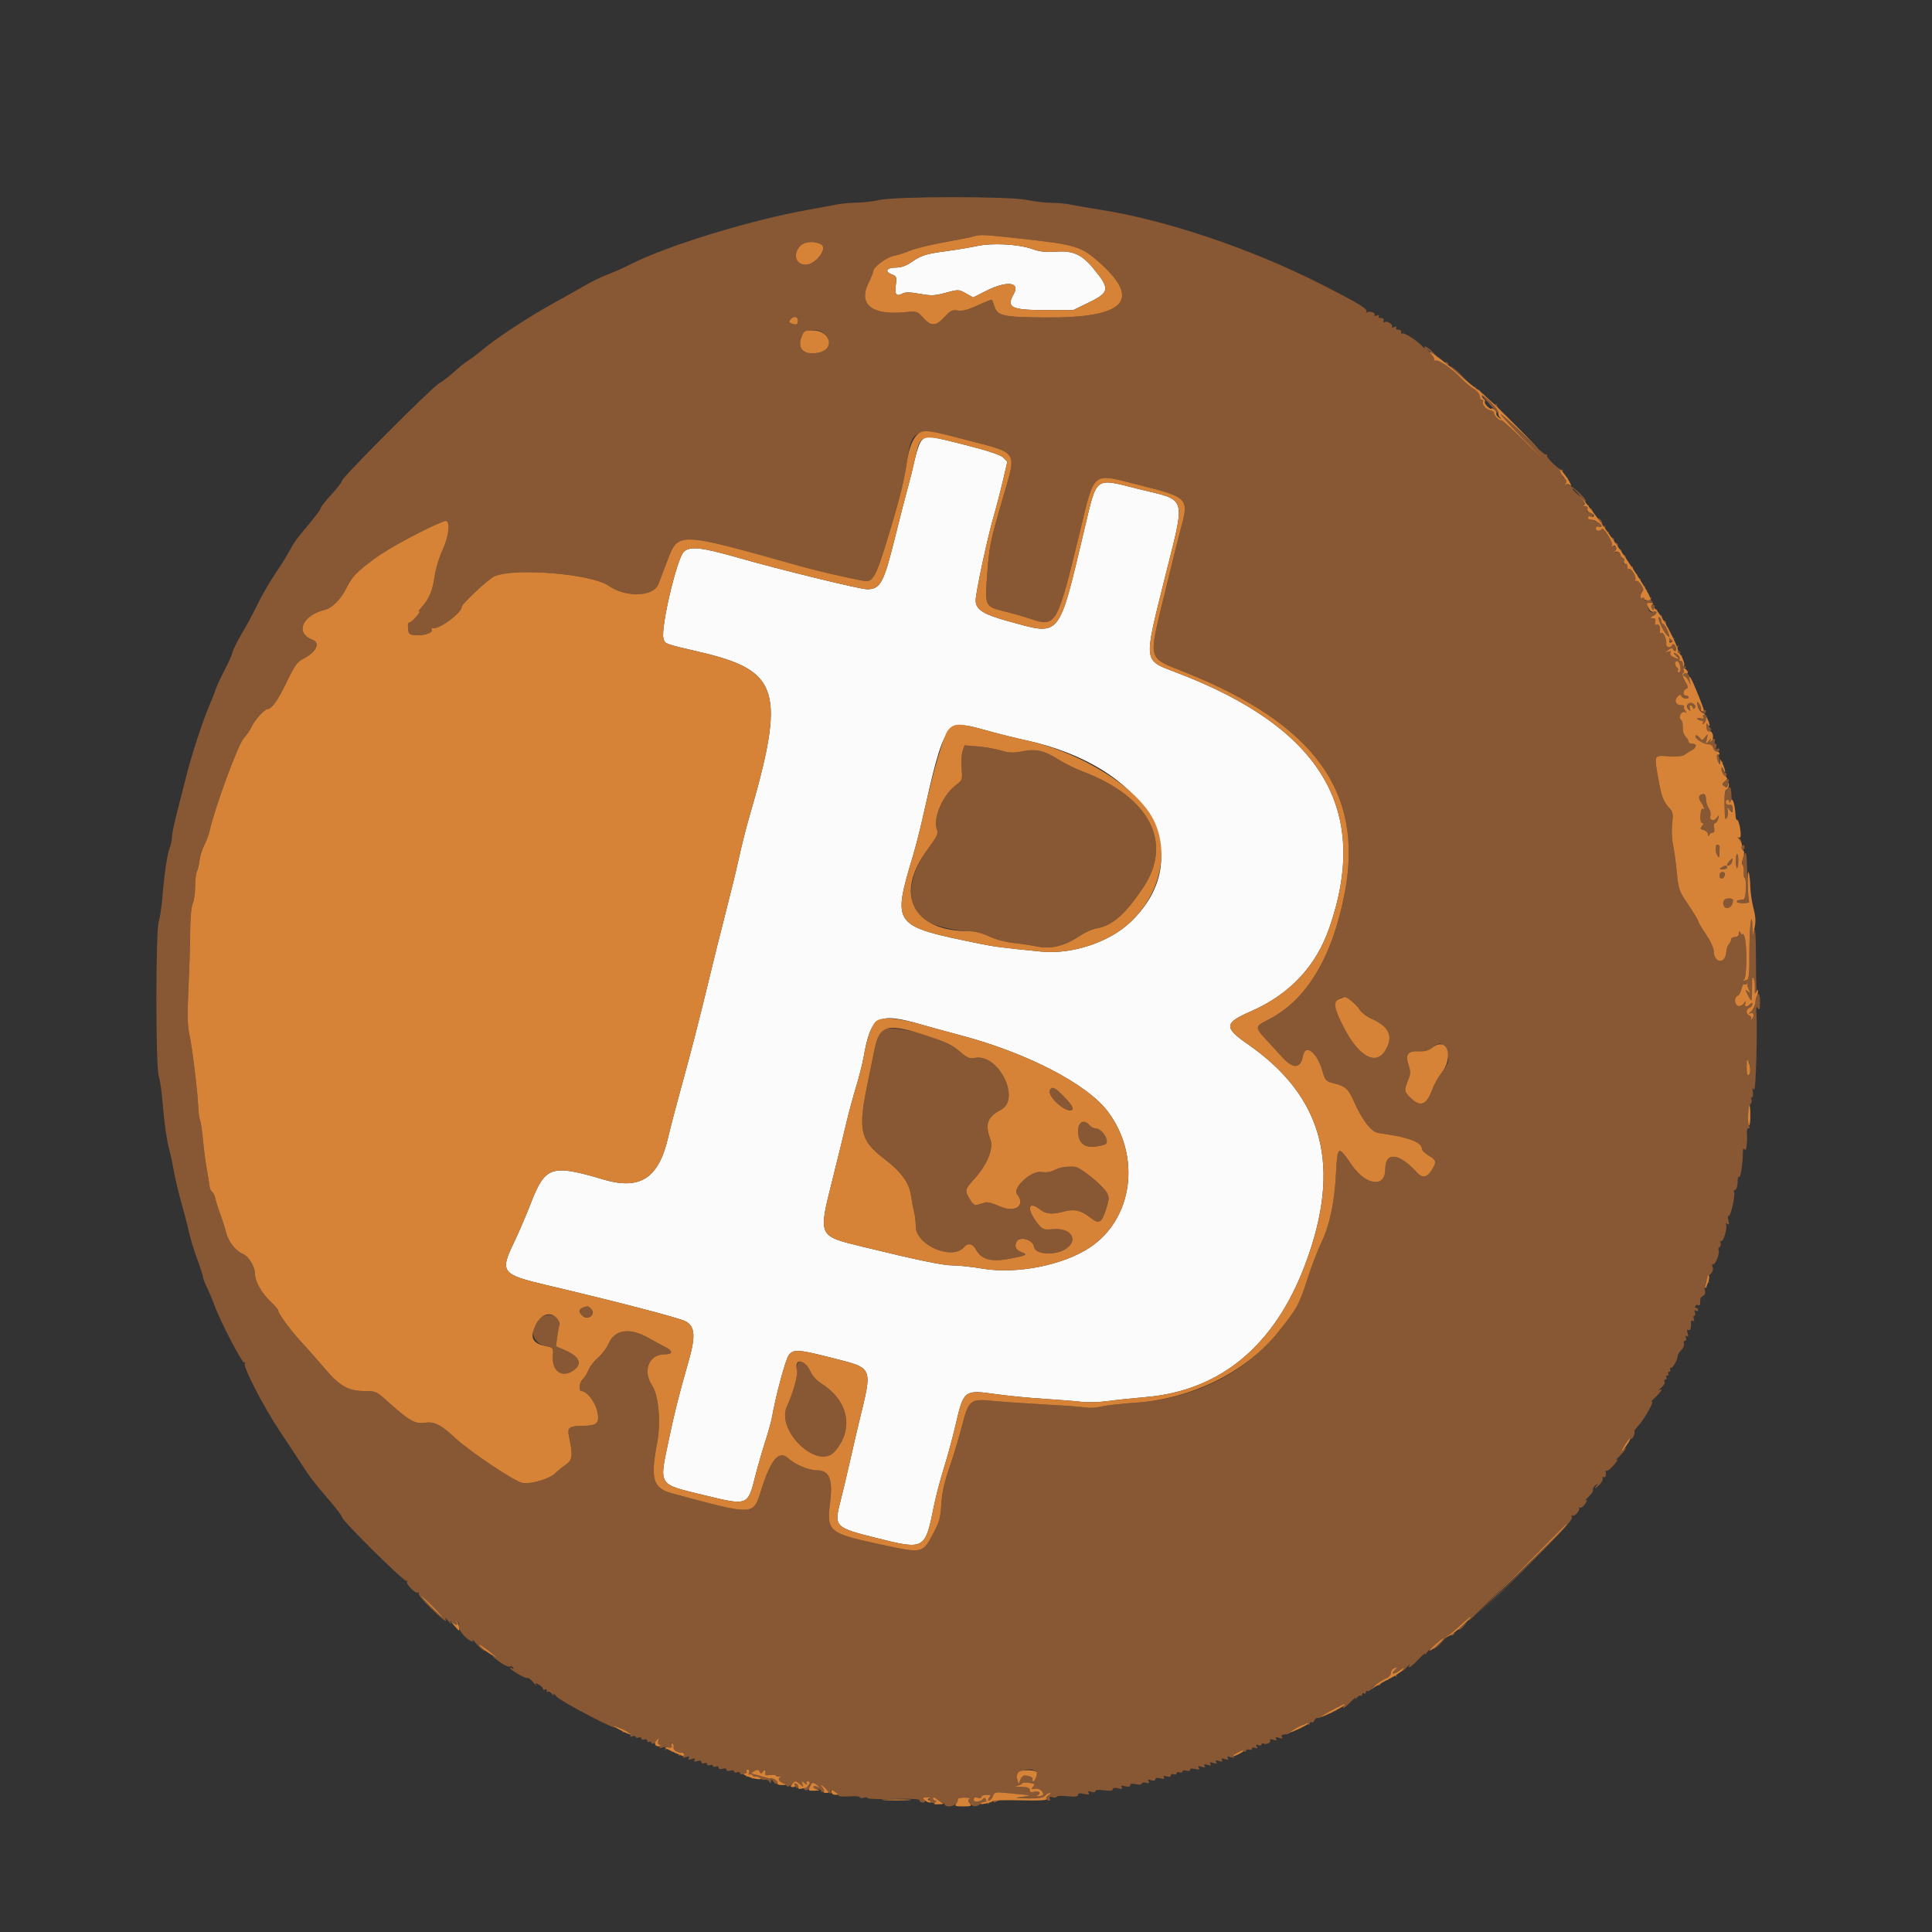
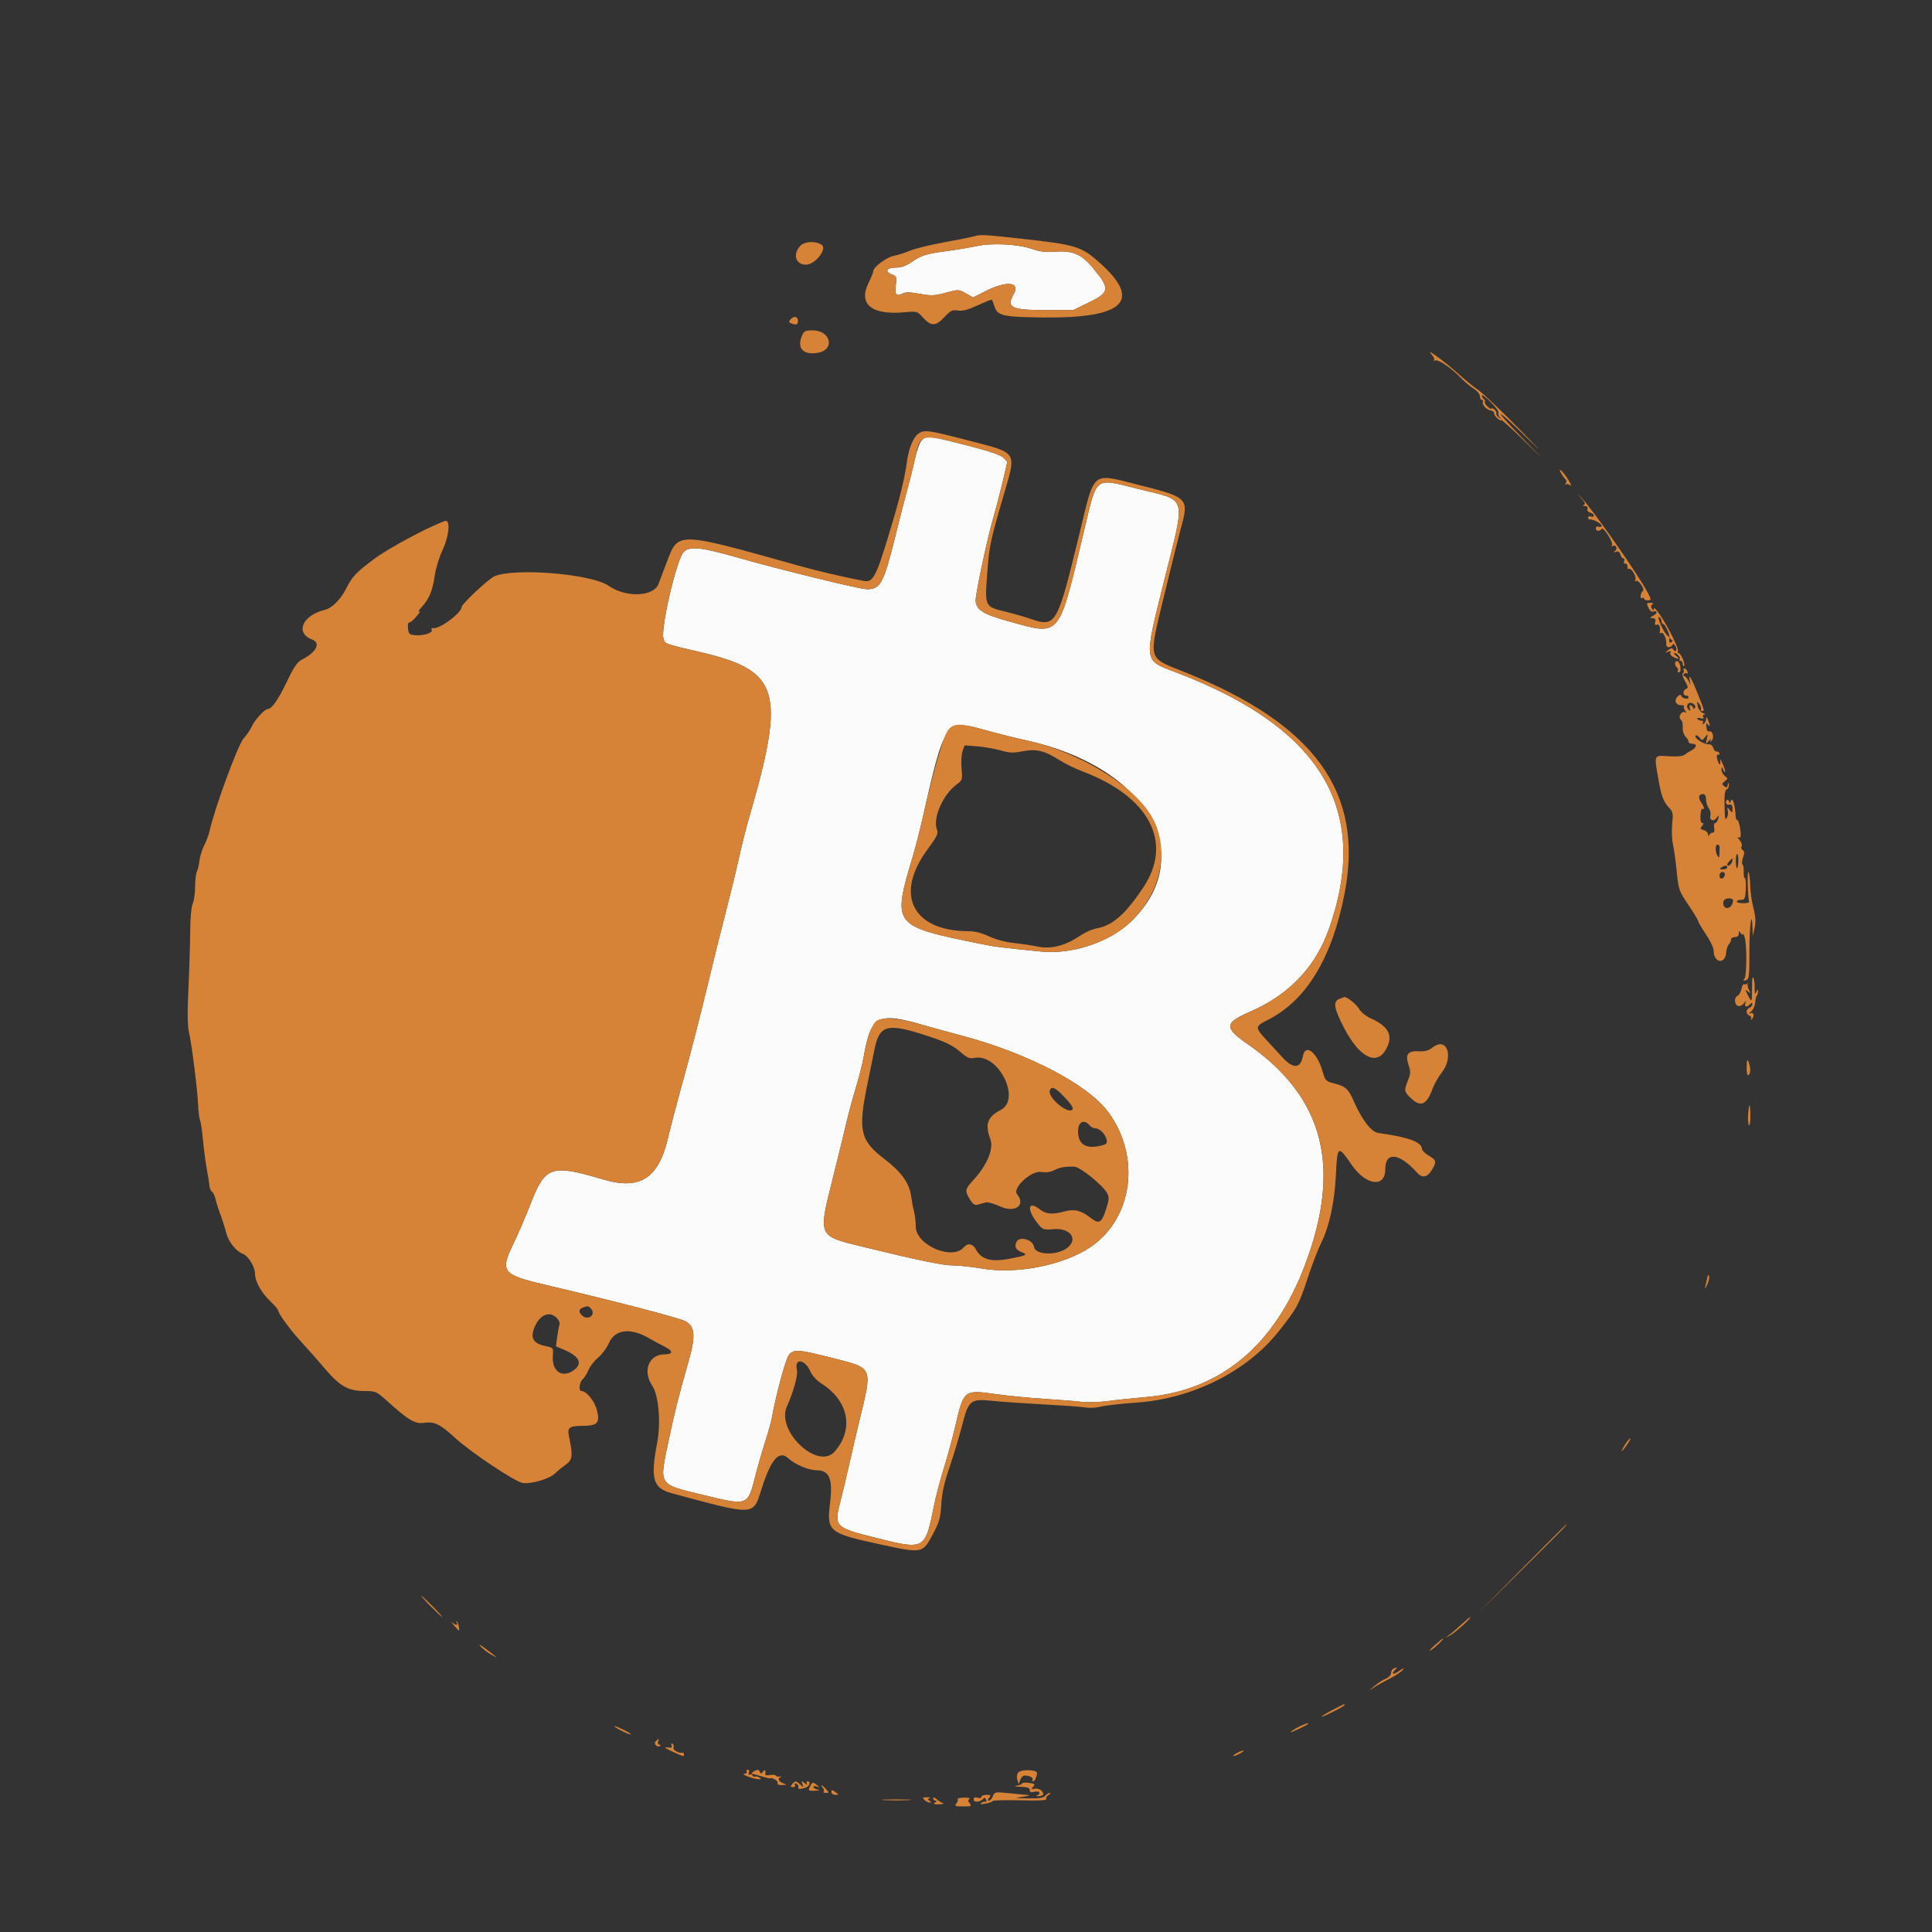
<svg xmlns="http://www.w3.org/2000/svg" id="svg" version="1.1" width="256" height="256" viewBox="0, 0, 400,400">
  <rect x="0" y="0" width="400" height="400" fill="#333333" stroke="none" />
  <g id="svgg">
-     <path id="path0" d="M182.000 41.417 C 180.790 41.695,178.665 41.940,177.277 41.961 C 175.890 41.983,174.000 42.163,173.077 42.361 C 172.155 42.560,169.600 43.037,167.400 43.422 C 155.804 45.452,138.434 50.756,130.807 54.597 C 129.258 55.377,126.992 56.389,125.770 56.846 C 124.549 57.303,122.526 58.278,121.275 59.013 C 120.024 59.748,117.560 61.135,115.800 62.096 C 109.411 65.584,102.460 70.156,98.931 73.193 C 98.453 73.605,97.553 74.261,96.931 74.651 C 96.309 75.041,94.973 76.115,93.963 77.037 C 92.952 77.960,91.602 78.989,90.963 79.325 C 89.564 80.059,70.800 98.870,70.800 99.538 C 70.800 99.796,69.810 101.084,68.600 102.400 C 67.390 103.716,66.400 104.964,66.400 105.172 C 66.400 105.518,65.311 106.932,62.065 110.800 C 61.419 111.570,60.470 113.010,59.956 114.000 C 59.442 114.990,58.100 117.150,56.972 118.800 C 55.844 120.450,54.229 123.240,53.382 125.000 C 52.535 126.760,51.079 129.474,50.146 131.031 C 49.213 132.588,48.323 134.369,48.167 134.990 C 48.011 135.610,47.215 137.396,46.398 138.959 C 45.582 140.522,44.781 142.250,44.619 142.800 C 44.457 143.350,43.823 144.970,43.210 146.400 C 41.934 149.378,39.586 156.575,38.644 160.400 C 38.291 161.830,37.463 165.070,36.803 167.600 C 36.143 170.130,35.602 172.683,35.601 173.274 C 35.601 173.865,35.400 174.855,35.156 175.474 C 34.626 176.820,34.024 180.866,33.620 185.800 C 33.458 187.780,33.117 190.029,32.863 190.797 C 32.217 192.747,32.218 220.858,32.864 222.803 C 33.119 223.571,33.468 225.910,33.640 228.000 C 34.021 232.633,34.513 236.074,35.097 238.200 C 35.339 239.080,35.756 241.060,36.023 242.600 C 36.290 244.140,36.999 247.110,37.598 249.200 C 38.197 251.290,38.897 254.000,39.155 255.221 C 39.412 256.443,40.157 258.873,40.810 260.621 C 41.463 262.370,41.998 264.034,41.999 264.319 C 41.999 264.605,42.376 265.595,42.835 266.519 C 43.294 267.444,43.989 269.100,44.379 270.201 C 45.532 273.452,50.221 282.443,50.589 282.108 C 50.776 281.939,50.812 282.003,50.670 282.252 C 50.265 282.962,54.592 291.332,57.983 296.400 C 59.676 298.930,61.753 302.080,62.599 303.400 C 64.202 305.902,64.987 306.914,68.616 311.150 C 69.817 312.553,70.800 313.881,70.800 314.101 C 70.800 314.811,83.705 327.581,84.160 327.322 C 84.402 327.184,84.462 327.223,84.294 327.408 C 83.892 327.851,86.004 330.045,86.523 329.724 C 86.743 329.588,86.811 329.659,86.672 329.883 C 86.534 330.106,87.659 331.484,89.172 332.945 C 91.823 335.504,92.734 336.155,92.189 335.100 C 92.047 334.825,92.322 335.050,92.800 335.600 C 93.278 336.150,93.537 336.330,93.376 336.000 C 93.138 335.513,93.184 335.494,93.621 335.900 C 94.298 336.528,94.943 336.554,94.562 335.938 C 94.389 335.659,94.452 335.585,94.721 335.751 C 94.965 335.902,95.076 336.257,94.968 336.540 C 94.732 337.153,96.128 339.026,97.279 339.642 C 97.933 339.992,98.037 339.972,97.798 339.540 C 97.634 339.243,98.069 339.667,98.764 340.482 C 99.460 341.297,100.247 341.885,100.514 341.789 C 100.781 341.693,101.450 341.987,102.000 342.442 C 102.550 342.897,102.775 343.153,102.500 343.011 C 101.454 342.470,102.064 343.136,103.577 344.184 C 104.444 344.785,105.331 345.166,105.549 345.032 C 105.767 344.897,106.075 344.998,106.234 345.255 C 106.415 345.548,106.350 345.616,106.062 345.438 C 105.808 345.281,105.600 345.229,105.600 345.323 C 105.600 345.711,108.856 347.613,109.179 347.413 C 109.372 347.294,109.919 347.692,110.395 348.298 C 110.870 348.904,111.134 349.157,110.981 348.860 C 110.757 348.425,110.868 348.408,111.552 348.774 C 112.018 349.024,112.400 349.412,112.400 349.638 C 112.400 349.863,112.580 349.936,112.800 349.800 C 113.020 349.664,113.200 349.773,113.200 350.043 C 113.200 350.313,113.317 350.416,113.460 350.273 C 113.604 350.130,113.977 350.325,114.290 350.706 C 114.659 351.156,114.763 351.189,114.586 350.800 C 114.435 350.470,114.737 350.682,115.256 351.272 C 116.180 352.320,127.928 358.454,127.411 357.618 C 127.240 357.341,127.502 357.355,128.162 357.655 C 128.719 357.909,129.063 358.298,128.926 358.520 C 128.789 358.742,128.868 358.805,129.102 358.661 C 129.710 358.285,130.846 358.801,130.532 359.310 C 130.367 359.577,130.517 359.641,130.934 359.481 C 131.300 359.340,131.600 359.394,131.600 359.600 C 131.600 359.806,131.870 359.871,132.200 359.745 C 132.530 359.618,132.800 359.708,132.800 359.945 C 132.800 360.181,133.070 360.271,133.400 360.145 C 133.730 360.018,134.000 360.124,134.000 360.381 C 134.000 360.637,134.165 360.745,134.366 360.621 C 134.567 360.497,134.800 360.600,134.884 360.851 C 134.983 361.148,135.273 361.070,135.718 360.625 C 136.093 360.250,136.400 360.100,136.400 360.291 C 136.400 360.483,136.175 360.867,135.900 361.144 C 135.499 361.548,135.551 361.590,136.166 361.356 C 136.730 361.141,136.848 361.199,136.616 361.575 C 136.379 361.958,136.526 362.014,137.200 361.800 C 137.896 361.579,138.026 361.637,137.773 362.057 C 137.507 362.499,137.561 362.507,138.060 362.103 C 138.397 361.830,138.821 361.740,139.001 361.903 C 139.180 362.067,139.198 361.840,139.040 361.400 C 138.815 360.773,138.858 360.704,139.239 361.083 C 139.622 361.462,139.615 361.700,139.206 362.192 C 138.762 362.728,138.791 362.778,139.409 362.541 C 139.903 362.352,140.041 362.411,139.845 362.727 C 139.652 363.040,139.782 363.105,140.245 362.927 C 140.764 362.728,140.848 362.803,140.589 363.232 C 140.314 363.688,140.395 363.681,140.998 363.200 C 141.683 362.653,141.726 362.665,141.477 363.326 C 141.253 363.926,141.353 364.005,142.053 363.783 C 142.661 363.590,142.815 363.651,142.600 364.000 C 142.382 364.353,142.546 364.408,143.200 364.200 C 143.854 363.992,144.018 364.047,143.800 364.400 C 143.584 364.749,143.740 364.810,144.350 364.616 C 144.887 364.445,145.200 364.519,145.200 364.816 C 145.200 365.074,145.470 365.182,145.800 365.055 C 146.130 364.929,146.400 365.019,146.400 365.255 C 146.400 365.492,146.670 365.582,147.000 365.455 C 147.330 365.329,147.600 365.394,147.600 365.600 C 147.600 365.806,147.870 365.871,148.200 365.745 C 148.530 365.618,148.800 365.726,148.800 365.984 C 148.800 366.272,149.110 366.356,149.600 366.200 C 150.079 366.048,150.400 366.128,150.400 366.400 C 150.400 366.672,150.721 366.752,151.200 366.600 C 151.649 366.458,152.000 366.528,152.000 366.760 C 152.000 366.988,152.270 367.071,152.600 366.945 C 152.930 366.818,153.200 366.897,153.200 367.120 C 153.200 367.343,153.588 367.424,154.063 367.300 C 154.729 367.125,154.848 367.202,154.586 367.637 C 154.297 368.117,154.347 368.119,154.923 367.651 C 155.557 367.137,155.788 367.307,155.625 368.168 C 155.586 368.370,155.816 368.319,156.135 368.054 C 156.591 367.676,156.832 367.689,157.261 368.118 C 157.561 368.419,158.051 368.583,158.350 368.483 C 158.648 368.384,159.049 368.549,159.240 368.851 C 159.527 369.304,159.591 369.295,159.607 368.800 C 159.622 368.323,159.738 368.348,160.174 368.924 C 160.502 369.356,160.824 369.484,160.974 369.241 C 161.253 368.790,162.447 369.112,162.876 369.755 C 163.050 370.017,163.457 369.891,163.985 369.414 C 164.646 368.815,164.920 368.761,165.309 369.153 C 165.698 369.544,165.653 369.592,165.095 369.379 C 164.557 369.174,164.450 369.265,164.642 369.766 C 164.829 370.253,165.027 370.310,165.414 369.988 C 165.801 369.667,166.033 369.730,166.315 370.234 C 166.745 371.003,167.515 370.696,167.928 369.590 C 168.177 368.923,168.267 368.914,169.000 369.485 C 169.644 369.986,169.663 370.061,169.100 369.866 C 168.715 369.734,168.400 369.799,168.400 370.013 C 168.400 370.226,168.760 370.400,169.200 370.400 C 169.640 370.400,170.000 370.591,170.000 370.824 C 170.000 371.057,170.189 371.131,170.419 370.988 C 170.707 370.810,170.691 370.519,170.370 370.064 C 170.111 369.699,170.373 369.905,170.950 370.522 C 171.898 371.535,172.188 371.581,172.046 370.696 C 172.019 370.528,172.358 370.617,172.799 370.892 C 173.239 371.167,173.600 371.551,173.600 371.746 C 173.600 371.940,174.590 372.017,175.800 371.917 C 177.010 371.816,178.000 371.896,178.000 372.094 C 178.000 372.292,178.360 372.340,178.800 372.200 C 179.240 372.060,179.600 372.093,179.600 372.273 C 179.600 372.453,182.030 372.537,185.000 372.461 C 188.739 372.364,190.400 372.457,190.400 372.761 C 190.400 373.002,190.670 373.200,191.000 373.200 C 191.726 373.200,191.799 372.536,191.100 372.291 C 190.825 372.195,191.114 372.112,191.743 372.108 C 192.371 372.104,192.706 372.213,192.487 372.350 C 192.235 372.508,192.271 372.769,192.585 373.060 C 192.858 373.313,193.308 373.381,193.585 373.209 C 194.185 372.838,195.600 373.145,195.600 373.647 C 195.600 373.841,196.028 374.000,196.551 374.000 C 197.537 374.000,198.615 373.073,198.274 372.518 C 198.167 372.343,198.779 372.191,199.633 372.181 C 200.487 372.170,200.976 372.291,200.719 372.450 C 200.368 372.667,200.382 372.897,200.775 373.370 C 201.437 374.167,202.284 374.173,203.071 373.386 C 203.576 372.881,203.797 372.863,204.319 373.286 C 204.804 373.679,204.883 373.682,204.653 373.300 C 204.487 373.023,204.546 372.800,204.786 372.800 C 205.025 372.800,205.377 372.386,205.569 371.881 C 205.905 370.997,206.033 370.973,208.859 371.256 C 210.477 371.418,212.250 371.590,212.800 371.638 C 213.350 371.686,212.900 371.855,211.800 372.014 C 210.040 372.268,210.197 372.301,213.107 372.292 C 214.926 372.286,216.531 372.398,216.674 372.541 C 217.119 372.985,217.662 372.824,217.361 372.337 C 217.165 372.020,217.346 371.945,217.937 372.100 C 218.412 372.224,218.800 372.175,218.800 371.991 C 218.800 371.808,219.790 371.760,221.000 371.885 C 222.588 372.049,223.200 371.976,223.200 371.624 C 223.200 371.286,223.583 371.221,224.450 371.411 C 225.379 371.615,225.623 371.561,225.400 371.200 C 225.184 370.851,225.340 370.790,225.950 370.984 C 226.448 371.142,226.800 371.080,226.800 370.835 C 226.800 370.568,227.455 370.505,228.600 370.662 C 229.837 370.832,230.400 370.764,230.400 370.447 C 230.400 370.147,230.772 370.078,231.460 370.251 C 232.224 370.443,232.438 370.384,232.226 370.042 C 232.016 369.702,232.224 369.641,232.966 369.827 C 233.643 369.997,234.000 369.923,234.000 369.612 C 234.000 369.292,234.392 369.223,235.200 369.400 C 235.900 369.554,236.400 369.499,236.400 369.269 C 236.400 369.052,236.788 368.976,237.263 369.100 C 237.891 369.265,238.040 369.188,237.812 368.820 C 237.582 368.448,237.724 368.385,238.350 368.584 C 238.888 368.755,239.200 368.681,239.200 368.384 C 239.200 368.078,239.561 368.004,240.234 368.173 C 240.959 368.355,241.182 368.295,240.983 367.973 C 240.788 367.656,240.963 367.598,241.550 367.784 C 242.087 367.955,242.400 367.881,242.400 367.584 C 242.400 367.326,242.670 367.218,243.000 367.345 C 243.330 367.471,243.600 367.381,243.600 367.145 C 243.600 366.908,243.870 366.818,244.200 366.945 C 244.530 367.071,244.800 366.988,244.800 366.760 C 244.800 366.528,245.151 366.458,245.600 366.600 C 246.065 366.748,246.400 366.672,246.400 366.419 C 246.400 366.149,246.800 366.085,247.460 366.251 C 248.252 366.450,248.441 366.390,248.210 366.015 C 247.980 365.644,248.133 365.588,248.800 365.800 C 249.454 366.008,249.618 365.953,249.400 365.600 C 249.182 365.247,249.346 365.192,250.000 365.400 C 250.654 365.608,250.818 365.553,250.600 365.200 C 250.382 364.847,250.546 364.792,251.200 365.000 C 251.854 365.208,252.018 365.153,251.800 364.800 C 251.582 364.447,251.746 364.392,252.400 364.600 C 253.054 364.808,253.218 364.753,253.000 364.400 C 252.782 364.047,252.946 363.992,253.600 364.200 C 254.254 364.408,254.418 364.353,254.200 364.000 C 253.982 363.647,254.146 363.592,254.800 363.800 C 255.343 363.972,255.606 363.933,255.463 363.701 C 255.180 363.245,257.095 362.288,257.630 362.619 C 257.833 362.744,258.000 362.662,258.000 362.436 C 258.000 362.210,258.270 362.129,258.600 362.255 C 258.930 362.382,259.200 362.292,259.200 362.055 C 259.200 361.818,259.499 361.740,259.866 361.881 C 260.352 362.067,260.442 361.992,260.200 361.600 C 259.958 361.208,260.048 361.133,260.534 361.319 C 260.900 361.460,261.200 361.390,261.200 361.164 C 261.200 360.938,261.364 360.854,261.564 360.978 C 262.109 361.315,263.233 360.777,262.948 360.315 C 262.792 360.064,263.035 360.021,263.600 360.200 C 264.254 360.408,264.418 360.353,264.200 360.000 C 263.982 359.647,264.146 359.592,264.800 359.800 C 265.413 359.995,265.613 359.945,265.426 359.643 C 265.167 359.223,265.326 359.134,266.500 359.040 C 266.775 359.018,267.329 358.671,267.731 358.269 C 268.133 357.867,268.727 357.640,269.052 357.764 C 269.376 357.889,269.543 357.832,269.423 357.637 C 269.159 357.211,270.322 356.705,270.836 357.022 C 271.036 357.146,271.200 357.046,271.200 356.800 C 271.200 356.554,271.361 356.452,271.558 356.574 C 271.755 356.696,272.025 356.511,272.158 356.164 C 272.291 355.817,272.614 355.605,272.875 355.692 C 273.136 355.779,273.690 355.510,274.106 355.094 C 274.522 354.678,275.127 354.440,275.452 354.564 C 275.830 354.710,275.939 354.625,275.755 354.327 C 275.562 354.015,275.693 353.950,276.155 354.127 C 276.533 354.272,276.748 354.239,276.633 354.054 C 276.519 353.869,276.881 353.509,277.438 353.255 C 278.031 352.985,278.348 352.961,278.202 353.197 C 277.673 354.053,278.536 353.540,279.712 352.300 C 280.389 351.585,280.808 351.270,280.642 351.600 C 280.460 351.963,280.566 351.926,280.910 351.506 C 281.223 351.125,281.596 350.930,281.740 351.073 C 281.883 351.216,282.000 351.113,282.000 350.843 C 282.000 350.573,282.180 350.464,282.400 350.600 C 282.620 350.736,282.800 350.627,282.800 350.357 C 282.800 350.087,282.919 349.986,283.064 350.131 C 283.209 350.276,283.588 350.024,283.906 349.571 C 284.223 349.117,284.729 348.840,285.029 348.956 C 285.329 349.071,285.698 348.965,285.849 348.721 C 286.025 348.436,285.922 348.381,285.562 348.568 C 285.253 348.728,285.355 348.572,285.789 348.221 C 286.222 347.870,286.817 347.674,287.109 347.787 C 287.438 347.913,287.532 347.814,287.355 347.527 C 287.170 347.228,287.282 347.146,287.672 347.296 C 288.125 347.470,288.232 347.302,288.102 346.620 C 287.987 346.018,288.161 345.624,288.621 345.447 C 289.211 345.221,289.236 345.274,288.794 345.808 C 288.383 346.303,288.377 346.535,288.766 346.917 C 289.151 347.295,289.229 347.270,289.129 346.800 C 289.052 346.441,289.291 346.199,289.725 346.197 C 290.124 346.195,290.815 345.745,291.260 345.197 C 291.705 344.649,291.953 344.425,291.811 344.700 C 291.292 345.704,292.162 345.159,293.724 343.500 C 294.604 342.565,295.191 342.070,295.027 342.400 C 294.864 342.730,295.081 342.569,295.510 342.042 C 295.939 341.516,296.480 341.202,296.712 341.345 C 296.943 341.489,297.766 340.866,298.539 339.962 C 299.313 339.059,300.126 338.430,300.345 338.566 C 300.565 338.702,300.875 338.602,301.034 338.345 C 301.226 338.034,301.134 337.975,300.762 338.168 C 300.453 338.328,300.542 338.182,300.959 337.842 C 301.376 337.503,301.847 337.306,302.005 337.403 C 302.164 337.501,302.632 337.180,303.047 336.691 L 303.800 335.800 302.900 336.562 C 301.548 337.707,301.818 337.119,303.262 335.775 C 303.956 335.129,304.377 334.870,304.198 335.200 C 303.732 336.057,303.604 336.179,314.400 325.490 L 324.200 315.787 315.400 324.802 L 306.600 333.816 316.150 324.326 C 323.007 317.511,325.630 314.656,325.454 314.197 C 325.319 313.846,325.363 313.654,325.551 313.770 C 326.024 314.062,327.273 312.613,326.901 312.203 C 326.735 312.021,326.805 311.989,327.056 312.132 C 327.307 312.276,327.821 311.923,328.198 311.347 C 328.655 310.649,328.703 310.406,328.341 310.616 C 328.044 310.789,328.305 310.451,328.923 309.864 C 329.540 309.277,329.947 308.638,329.827 308.444 C 329.707 308.249,329.922 307.845,330.304 307.545 C 330.947 307.042,330.955 307.061,330.412 307.800 C 329.986 308.379,330.128 308.329,330.924 307.619 C 331.529 307.080,331.930 306.395,331.816 306.098 C 331.702 305.801,331.787 305.668,332.005 305.803 C 332.367 306.027,332.578 305.477,332.437 304.670 C 332.406 304.489,332.520 304.417,332.690 304.511 C 332.861 304.604,333.540 304.032,334.199 303.240 C 334.859 302.448,335.121 301.980,334.781 302.200 C 334.440 302.420,334.537 302.240,334.994 301.800 C 336.336 300.509,337.217 299.230,336.234 300.000 C 335.606 300.491,335.641 300.334,336.426 299.133 C 336.953 298.327,337.535 297.760,337.719 297.874 C 338.023 298.062,338.644 296.572,338.370 296.311 C 338.306 296.250,338.701 295.716,339.249 295.125 C 340.499 293.777,342.710 289.766,341.957 290.213 C 341.651 290.395,341.985 289.989,342.700 289.312 C 344.024 288.057,344.403 287.344,343.500 287.811 C 343.225 287.953,343.431 287.719,343.958 287.290 C 344.489 286.857,344.790 286.307,344.634 286.055 C 344.479 285.805,344.554 285.600,344.800 285.600 C 345.046 285.600,345.136 285.420,345.000 285.200 C 344.864 284.980,344.954 284.800,345.200 284.800 C 345.446 284.800,345.536 284.620,345.400 284.400 C 345.264 284.180,345.354 284.000,345.600 284.000 C 345.846 284.000,345.936 283.820,345.800 283.600 C 345.664 283.380,345.748 283.200,345.986 283.200 C 346.397 283.200,347.328 281.460,347.377 280.600 C 347.390 280.380,347.729 279.871,348.131 279.469 C 348.533 279.067,348.764 278.482,348.643 278.169 C 348.523 277.856,348.619 277.600,348.855 277.600 C 349.092 277.600,349.178 277.321,349.047 276.979 C 348.898 276.590,348.973 276.460,349.247 276.629 C 349.544 276.812,349.593 276.608,349.400 276.000 C 349.205 275.387,349.255 275.187,349.557 275.374 C 349.964 275.625,350.156 275.044,350.108 273.704 C 350.098 273.432,350.281 273.326,350.513 273.470 C 350.777 273.633,350.840 273.480,350.681 273.066 C 350.540 272.700,350.594 272.400,350.800 272.400 C 351.006 272.400,351.060 272.100,350.919 271.734 C 350.748 271.287,350.817 271.164,351.132 271.358 C 351.389 271.517,351.600 271.457,351.600 271.224 C 351.600 270.991,351.409 270.800,351.176 270.800 C 350.943 270.800,350.866 270.617,351.004 270.393 C 351.142 270.170,351.423 270.091,351.628 270.217 C 351.832 270.344,352.000 270.167,352.000 269.824 C 352.000 268.719,352.047 268.605,352.646 268.270 C 353.023 268.059,353.141 267.646,352.975 267.120 C 352.813 266.611,352.868 266.395,353.120 266.550 C 353.369 266.704,353.438 266.467,353.300 265.938 C 353.125 265.271,353.202 265.152,353.637 265.414 C 354.094 265.690,354.109 265.641,353.714 265.153 C 353.322 264.668,353.383 264.421,354.037 263.861 C 354.594 263.384,354.762 262.911,354.579 262.335 C 354.428 261.859,354.474 261.598,354.684 261.729 C 355.125 262.001,356.153 259.371,355.819 258.830 C 355.691 258.624,355.782 258.335,356.021 258.187 C 356.259 258.040,356.354 257.658,356.232 257.339 C 356.109 257.020,356.160 256.852,356.345 256.966 C 356.793 257.243,357.715 254.110,357.357 253.530 C 357.174 253.234,357.257 253.188,357.597 253.398 C 357.996 253.645,358.053 253.466,357.842 252.626 C 357.691 252.025,357.721 251.628,357.909 251.744 C 358.303 251.987,359.345 247.358,359.015 246.825 C 358.894 246.629,359.012 246.396,359.278 246.307 C 359.543 246.219,359.760 245.486,359.760 244.679 C 359.760 243.872,359.884 243.412,360.036 243.658 C 360.329 244.132,360.825 241.131,360.837 238.813 C 360.843 237.802,360.946 237.585,361.216 238.013 C 361.566 238.566,361.838 236.332,361.668 234.300 C 361.636 233.915,361.798 233.600,362.028 233.600 C 362.259 233.600,362.315 233.386,362.153 233.124 C 361.740 232.456,361.961 229.129,362.457 228.531 C 362.684 228.258,362.753 227.847,362.611 227.618 C 362.469 227.388,362.518 227.200,362.721 227.200 C 362.923 227.200,363.010 226.705,362.913 226.100 C 362.776 225.240,362.830 225.131,363.163 225.600 C 363.531 226.120,363.890 213.438,363.626 209.200 C 363.577 208.400,363.647 208.320,363.976 208.800 C 364.285 209.250,364.389 208.919,364.394 207.476 C 364.398 206.198,364.255 205.642,363.967 205.820 C 363.709 205.980,363.567 205.788,363.614 205.344 C 363.657 204.935,363.663 204.420,363.628 204.200 C 363.592 203.980,363.554 201.010,363.544 197.600 C 363.532 193.800,363.402 191.864,363.209 192.600 L 362.895 193.800 362.847 192.324 C 362.708 187.991,362.200 191.363,362.200 196.617 C 362.200 202.305,362.144 202.771,361.442 202.956 C 360.874 203.106,360.799 203.041,361.142 202.698 C 361.665 202.175,361.708 195.587,361.200 194.000 C 361.024 193.450,360.859 193.180,360.834 193.400 C 360.808 193.620,360.613 193.530,360.400 193.200 C 360.069 192.687,360.011 192.702,360.006 193.300 C 360.002 193.731,359.693 194.000,359.200 194.000 C 358.760 194.000,358.400 194.234,358.400 194.520 C 358.400 194.806,358.194 195.246,357.943 195.497 C 357.691 195.749,357.441 196.521,357.386 197.214 C 357.188 199.740,354.801 199.394,354.799 196.838 C 354.799 196.267,354.079 194.741,353.199 193.446 C 352.320 192.151,351.600 190.928,351.600 190.728 C 351.600 190.528,350.686 189.009,349.568 187.353 C 347.611 184.453,347.522 184.199,347.149 180.471 C 346.936 178.342,346.579 175.766,346.356 174.746 C 346.133 173.727,346.066 171.837,346.209 170.546 C 346.430 168.548,346.353 168.078,345.688 167.375 C 344.411 166.023,343.988 164.946,343.380 161.487 C 342.439 156.144,342.341 156.374,345.490 156.577 C 347.173 156.685,348.386 156.578,348.732 156.290 C 349.036 156.038,349.657 155.644,350.111 155.416 C 351.261 154.837,351.452 154.000,350.433 154.000 C 349.975 154.000,349.600 153.807,349.600 153.571 C 349.600 153.336,349.330 152.873,349.000 152.543 C 348.670 152.213,348.400 151.506,348.400 150.971 C 348.400 149.562,348.374 149.451,347.917 148.900 C 347.399 148.276,348.269 147.076,348.945 147.481 C 349.228 147.651,349.213 147.522,348.903 147.140 C 348.630 146.803,348.525 146.408,348.670 146.263 C 348.815 146.118,348.538 146.000,348.054 146.000 C 346.939 146.000,346.536 145.007,347.329 144.214 C 347.745 143.797,347.984 143.752,348.090 144.069 C 348.275 144.624,349.600 144.883,349.600 144.365 C 349.600 144.164,349.360 144.000,349.067 144.000 C 348.353 144.000,348.383 142.892,349.105 142.615 C 349.578 142.434,349.538 142.162,348.876 141.040 C 348.293 140.050,348.196 139.564,348.518 139.242 C 348.761 138.999,348.789 138.797,348.580 138.794 C 348.371 138.791,348.470 138.613,348.800 138.400 C 349.200 138.142,349.233 138.010,348.900 138.006 C 348.625 138.003,348.400 137.730,348.400 137.400 C 348.400 137.070,348.198 136.800,347.951 136.800 C 347.658 136.800,347.693 136.564,348.051 136.123 C 348.364 135.738,348.397 135.568,348.128 135.730 C 347.868 135.886,347.542 135.830,347.404 135.607 C 347.266 135.383,347.388 135.197,347.676 135.194 C 348.087 135.189,348.081 135.113,347.649 134.839 C 347.328 134.635,347.228 134.278,347.411 133.983 C 347.614 133.653,347.562 133.576,347.262 133.762 C 347.006 133.920,346.800 133.822,346.800 133.544 C 346.800 133.152,346.693 133.147,346.320 133.520 C 345.612 134.228,344.855 134.103,344.977 133.300 C 345.118 132.370,344.376 130.768,343.932 131.042 C 343.738 131.162,343.606 131.111,343.637 130.930 C 343.820 129.881,343.544 129.136,343.045 129.327 C 342.656 129.477,342.551 129.310,342.692 128.770 C 342.837 128.216,342.684 127.996,342.147 127.986 C 341.446 127.973,341.449 127.942,342.200 127.486 C 342.640 127.219,343.049 126.762,343.110 126.470 C 343.176 126.150,343.031 126.057,342.742 126.236 C 342.416 126.437,342.345 126.320,342.519 125.866 C 342.688 125.427,342.570 125.200,342.173 125.200 C 341.696 125.200,341.660 125.365,342.000 126.000 C 342.235 126.440,342.271 126.800,342.078 126.800 C 341.162 126.800,340.798 124.801,341.709 124.768 C 342.199 124.751,342.374 124.646,342.098 124.534 C 341.821 124.423,341.714 124.139,341.859 123.904 C 342.028 123.632,341.931 123.595,341.594 123.804 C 341.206 124.044,341.135 123.947,341.327 123.445 C 341.505 122.982,341.440 122.852,341.127 123.045 C 340.815 123.238,340.750 123.107,340.927 122.645 C 341.105 122.182,341.040 122.052,340.727 122.245 C 340.419 122.436,340.349 122.311,340.518 121.870 C 340.674 121.463,340.585 121.246,340.286 121.305 C 340.019 121.357,339.776 121.130,339.746 120.800 C 339.717 120.470,339.672 120.043,339.646 119.851 C 339.621 119.659,339.301 119.749,338.935 120.051 C 338.328 120.551,338.314 120.516,338.774 119.652 C 339.091 119.058,339.115 118.805,338.840 118.975 C 338.598 119.125,338.378 119.057,338.350 118.824 C 338.322 118.591,338.255 118.220,338.200 118.000 C 338.145 117.780,338.078 117.488,338.050 117.351 C 338.023 117.214,337.755 117.306,337.455 117.555 C 337.015 117.919,336.931 117.808,337.022 116.982 C 337.120 116.089,337.052 116.024,336.502 116.478 C 335.941 116.941,335.922 116.901,336.336 116.124 C 336.689 115.462,336.689 115.179,336.339 114.962 C 336.052 114.785,335.985 114.852,336.162 115.138 C 336.319 115.392,336.236 115.600,335.977 115.600 C 335.704 115.600,335.594 115.265,335.716 114.800 C 335.943 113.933,335.413 113.332,335.004 113.993 C 334.866 114.217,334.571 114.400,334.348 114.400 C 334.125 114.400,334.227 114.115,334.575 113.768 C 335.130 113.212,335.117 112.400,334.553 112.400 C 334.443 112.400,334.445 112.550,334.559 112.733 C 334.672 112.917,334.512 113.067,334.204 113.067 C 333.791 113.067,333.743 112.880,334.023 112.358 C 334.279 111.879,334.252 111.556,333.939 111.362 C 333.635 111.174,333.576 111.268,333.768 111.638 C 333.928 111.947,333.782 111.858,333.442 111.441 C 333.103 111.024,332.938 110.501,333.075 110.279 C 333.216 110.051,333.124 110.000,332.862 110.162 C 332.433 110.427,332.231 109.960,332.358 109.000 C 332.388 108.780,332.183 108.870,331.904 109.200 C 331.215 110.015,330.400 110.130,330.400 109.413 C 330.400 109.079,330.637 108.916,330.948 109.036 C 331.769 109.350,332.051 108.139,331.299 107.529 C 330.826 107.145,330.729 107.137,330.947 107.500 C 331.134 107.811,331.021 108.000,330.647 108.000 C 330.317 108.000,329.934 107.817,329.796 107.593 C 329.658 107.370,329.377 107.291,329.172 107.417 C 328.968 107.544,328.800 107.437,328.800 107.181 C 328.800 106.924,329.068 106.817,329.395 106.943 C 330.039 107.190,330.053 105.893,329.413 105.310 C 329.225 105.140,329.201 105.225,329.359 105.500 C 329.539 105.811,329.406 106.000,329.010 106.000 C 328.507 106.000,328.458 105.839,328.779 105.239 C 329.132 104.580,329.066 104.505,328.293 104.674 C 327.785 104.785,327.572 104.725,327.800 104.535 C 328.020 104.351,328.241 103.987,328.291 103.726 C 328.413 103.092,324.808 99.948,324.311 100.255 C 324.096 100.388,324.122 100.119,324.369 99.657 C 324.743 98.960,324.715 98.858,324.209 99.052 C 323.637 99.272,323.358 98.532,323.586 97.400 C 323.630 97.180,323.552 97.114,323.413 97.254 C 323.098 97.569,320.162 94.830,320.300 94.349 C 320.355 94.157,320.234 94.045,320.031 94.100 C 319.432 94.262,309.598 84.330,309.875 83.844 C 310.014 83.600,309.976 83.538,309.790 83.707 C 309.605 83.876,308.856 83.436,308.126 82.729 C 307.397 82.022,306.800 81.611,306.800 81.817 C 306.800 82.023,309.635 85.072,313.100 88.594 C 316.565 92.116,317.465 93.111,315.100 90.806 C 312.735 88.501,310.800 86.774,310.800 86.969 C 310.800 87.164,310.447 87.005,310.016 86.614 C 309.585 86.224,309.270 85.725,309.316 85.506 C 309.362 85.286,309.045 85.047,308.611 84.975 C 307.720 84.828,306.716 83.659,307.036 83.141 C 307.152 82.953,307.044 82.800,306.795 82.800 C 306.537 82.800,306.398 82.327,306.471 81.700 C 306.575 80.816,306.455 80.625,305.860 80.727 C 305.361 80.812,305.218 80.694,305.422 80.365 C 305.616 80.050,305.557 79.979,305.255 80.166 C 304.974 80.340,303.945 79.605,302.679 78.328 L 300.570 76.200 302.585 78.000 L 304.600 79.800 302.647 77.733 C 301.573 76.596,300.467 75.753,300.188 75.860 C 299.909 75.967,299.545 75.834,299.379 75.565 C 299.173 75.232,299.243 75.179,299.600 75.400 C 299.949 75.616,300.027 75.567,299.834 75.255 C 299.675 74.998,299.369 74.895,299.155 75.028 C 298.940 75.160,298.511 75.058,298.200 74.800 C 297.889 74.542,297.402 74.465,297.118 74.630 C 296.833 74.794,296.737 74.778,296.904 74.594 C 297.071 74.410,296.801 73.796,296.304 73.230 L 295.400 72.200 296.597 73.200 C 297.740 74.155,297.758 74.157,297.002 73.263 C 296.032 72.116,294.553 71.234,294.986 72.060 C 295.142 72.357,294.939 72.220,294.535 71.755 C 293.509 70.574,290.737 68.792,290.323 69.047 C 290.135 69.164,290.030 69.021,290.090 68.730 C 290.151 68.437,289.889 68.225,289.504 68.255 C 289.109 68.286,288.921 68.127,289.070 67.887 C 289.234 67.621,289.077 67.562,288.645 67.727 C 288.257 67.876,288.059 67.828,288.190 67.615 C 288.476 67.154,287.017 66.317,286.619 66.714 C 286.462 66.871,286.393 66.730,286.467 66.400 C 286.548 66.032,286.331 65.821,285.904 65.855 C 285.509 65.886,285.321 65.727,285.470 65.487 C 285.634 65.221,285.477 65.162,285.045 65.327 C 284.667 65.472,284.457 65.432,284.577 65.237 C 284.862 64.775,283.663 64.320,283.064 64.663 C 282.809 64.809,282.729 64.786,282.886 64.611 C 283.388 64.056,281.364 62.815,273.283 58.727 C 258.783 51.390,241.291 45.517,227.600 43.388 C 225.290 43.029,222.645 42.570,221.723 42.368 C 220.800 42.165,219.000 41.997,217.723 41.993 C 216.445 41.989,214.140 41.719,212.600 41.393 C 208.935 40.617,185.398 40.635,182.000 41.417 M211.400 49.416 C 222.773 50.668,223.875 51.005,227.673 54.390 C 236.476 62.236,232.825 65.879,216.312 65.728 C 207.601 65.648,206.517 65.406,205.875 63.400 C 205.663 62.740,205.436 62.136,205.369 62.057 C 205.303 61.979,203.988 62.496,202.447 63.206 C 200.409 64.146,199.285 64.441,198.323 64.289 C 197.174 64.108,196.808 64.286,195.546 65.640 C 193.752 67.565,192.784 67.601,191.148 65.803 C 189.880 64.410,189.870 64.407,187.214 64.653 C 180.487 65.279,177.660 62.968,179.809 58.600 C 180.350 57.500,180.794 56.394,180.796 56.141 C 180.803 55.292,183.570 53.242,185.091 52.959 C 185.921 52.805,187.410 52.331,188.400 51.905 C 189.390 51.479,192.540 50.705,195.400 50.185 C 198.260 49.666,201.116 49.090,201.746 48.906 C 203.040 48.528,203.602 48.558,211.400 49.416 M170.062 50.638 C 171.393 51.461,168.806 54.800,166.838 54.800 C 164.708 54.800,164.075 52.625,165.700 50.892 C 166.562 49.972,168.776 49.843,170.062 50.638 M165.200 66.400 C 165.200 67.239,164.890 67.363,163.823 66.953 C 163.325 66.762,163.283 66.582,163.639 66.153 C 164.314 65.340,165.200 65.480,165.200 66.400 M170.800 69.200 C 172.272 70.672,171.558 72.622,169.398 73.027 C 166.363 73.596,164.941 72.157,166.003 69.592 C 166.630 68.080,169.449 67.849,170.800 69.200 M200.435 91.178 C 210.861 93.881,210.489 93.301,207.769 102.623 C 204.985 112.163,204.824 112.939,204.379 118.951 C 203.887 125.590,203.890 125.595,208.130 126.626 C 209.708 127.010,211.973 127.656,213.163 128.062 C 218.679 129.945,218.834 129.679,223.559 110.200 C 226.693 97.278,225.911 97.905,235.777 100.402 C 246.146 103.027,246.211 103.097,244.405 109.696 C 243.968 111.293,242.447 117.415,241.026 123.300 C 237.729 136.951,237.488 136.047,245.265 139.152 C 272.204 149.909,282.430 164.023,278.403 184.890 C 275.800 198.376,270.438 207.195,262.400 211.209 C 259.834 212.490,259.816 212.722,262.088 215.186 C 263.211 216.404,264.736 218.065,265.477 218.877 C 267.767 221.388,269.270 221.286,269.776 218.586 C 270.265 215.981,272.677 217.878,273.803 221.753 C 274.396 223.791,274.471 223.867,276.370 224.354 C 278.596 224.924,279.182 225.470,280.288 228.000 C 281.938 231.779,283.902 234.349,285.301 234.560 C 288.796 235.089,289.532 235.230,291.244 235.702 C 293.306 236.269,294.400 237.018,294.400 237.862 C 294.400 238.173,295.030 238.799,295.800 239.253 C 297.419 240.208,297.483 240.531,296.404 242.300 C 295.491 243.798,294.448 243.958,293.369 242.766 C 289.645 238.651,286.800 238.373,286.800 242.125 C 286.800 245.976,282.784 245.440,279.870 241.200 C 276.980 236.994,276.892 237.054,276.570 243.455 C 276.295 248.947,275.187 254.041,273.568 257.256 C 272.944 258.497,271.697 261.736,270.798 264.454 C 265.929 279.177,252.091 289.265,235.200 290.405 C 232.230 290.605,228.990 290.969,228.000 291.212 C 227.010 291.456,225.660 291.552,225.000 291.426 C 224.340 291.299,220.470 291.013,216.400 290.790 C 212.330 290.567,207.470 290.231,205.600 290.043 C 200.866 289.569,200.553 289.821,199.165 295.230 C 198.576 297.524,197.415 301.380,196.583 303.800 C 195.488 306.988,195.021 309.091,194.889 311.435 C 194.734 314.179,194.487 315.087,193.253 317.427 C 191.002 321.701,191.120 321.677,181.937 319.682 C 171.549 317.424,171.131 317.069,171.858 311.111 C 172.461 306.167,171.715 304.400,169.024 304.400 C 167.427 304.400,164.573 303.193,163.245 301.956 C 161.303 300.146,159.621 302.083,157.615 308.441 C 155.908 313.848,156.395 313.830,139.033 309.150 C 135.197 308.116,134.633 306.152,136.050 298.764 C 136.862 294.533,136.376 288.867,135.031 286.880 C 132.981 283.850,134.339 280.400,137.583 280.400 C 139.350 280.400,139.408 279.723,137.714 278.873 C 136.881 278.456,135.361 277.632,134.335 277.042 C 130.432 274.800,127.275 275.226,126.015 278.165 C 125.612 279.105,124.642 280.402,123.858 281.048 C 123.075 281.694,122.166 282.861,121.840 283.643 C 121.513 284.424,120.966 285.296,120.623 285.581 C 119.954 286.136,119.758 288.000,120.369 288.000 C 121.449 288.000,123.152 290.134,123.616 292.067 C 124.229 294.621,123.680 295.197,120.624 295.206 C 117.919 295.214,117.425 295.570,117.777 297.256 C 118.644 301.414,118.556 302.235,117.135 303.239 C 116.401 303.758,115.401 304.577,114.914 305.059 C 113.762 306.199,109.845 307.335,108.158 307.019 C 106.517 306.711,97.362 300.594,94.273 297.742 C 91.170 294.876,89.919 294.261,87.825 294.575 C 85.934 294.859,84.634 294.099,80.232 290.133 C 77.924 288.055,77.802 288.000,75.458 288.000 C 72.164 288.000,70.329 286.979,67.400 283.514 C 66.080 281.953,63.903 279.488,62.563 278.038 C 60.142 275.416,57.600 271.971,57.600 271.310 C 57.600 271.120,56.872 270.275,55.982 269.432 C 54.106 267.654,52.801 265.310,52.799 263.716 C 52.797 262.285,51.460 260.087,50.300 259.608 C 48.794 258.986,47.303 257.098,46.820 255.200 C 46.568 254.210,46.025 252.500,45.614 251.400 C 45.202 250.300,44.747 248.862,44.601 248.204 C 44.456 247.546,44.140 246.887,43.900 246.738 C 43.660 246.590,43.422 246.048,43.370 245.534 C 43.318 245.020,43.065 243.430,42.807 242.000 C 42.549 240.570,42.196 237.870,42.022 236.000 C 41.849 234.130,41.573 232.284,41.410 231.898 C 41.246 231.512,41.073 230.162,41.025 228.898 C 40.906 225.794,39.718 216.270,39.145 213.819 C 38.815 212.408,38.778 209.763,39.015 204.619 C 39.199 200.649,39.362 195.330,39.378 192.800 C 39.395 190.073,39.609 187.742,39.903 187.074 C 40.177 186.455,40.400 184.868,40.400 183.548 C 40.400 182.228,40.560 180.844,40.755 180.474 C 40.951 180.103,41.193 179.080,41.293 178.200 C 41.394 177.320,41.842 175.880,42.289 175.000 C 42.737 174.120,43.237 172.778,43.401 172.019 C 44.377 167.502,49.234 154.267,50.405 152.933 C 51.096 152.146,51.862 151.029,52.106 150.451 C 52.648 149.166,54.789 146.800,55.409 146.800 C 56.272 146.800,57.550 144.978,59.413 141.088 C 60.882 138.021,61.559 137.038,62.544 136.541 C 65.499 135.048,66.472 133.112,64.619 132.407 C 61.021 131.039,62.611 127.376,67.292 126.251 C 68.720 125.908,70.521 124.118,71.625 121.943 C 72.959 119.315,73.630 118.601,77.470 115.720 C 80.392 113.528,88.639 109.106,92.100 107.874 C 93.317 107.441,93.025 110.924,91.590 113.956 C 90.925 115.361,90.205 117.757,89.989 119.279 C 89.556 122.328,88.850 124.004,87.254 125.762 C 86.674 126.401,86.470 126.769,86.800 126.580 C 87.130 126.390,86.876 126.858,86.236 127.618 C 85.595 128.378,84.908 128.951,84.710 128.891 C 84.511 128.832,84.405 129.372,84.474 130.091 C 84.588 131.274,84.737 131.412,86.023 131.520 C 87.731 131.663,89.754 130.974,89.384 130.374 C 89.239 130.139,89.363 129.995,89.660 130.053 C 90.982 130.314,95.600 126.877,95.600 125.631 C 95.600 125.032,101.221 119.793,102.387 119.305 C 106.679 117.509,122.495 118.829,126.000 121.275 C 129.573 123.769,135.283 123.578,136.320 120.931 C 136.564 120.309,137.323 118.319,138.007 116.509 C 140.472 109.988,139.821 109.971,165.686 117.210 C 169.316 118.226,174.746 119.492,178.815 120.271 C 180.716 120.635,181.346 119.491,183.925 111.000 C 186.307 103.159,187.244 99.388,187.798 95.415 C 188.745 88.619,189.538 88.353,200.435 91.178 M327.025 102.500 L 328.200 103.800 326.900 102.625 C 326.185 101.979,325.600 101.394,325.600 101.325 C 325.600 101.016,325.930 101.288,327.025 102.500 M340.727 123.400 C 341.004 124.008,341.030 124.400,340.791 124.400 C 340.576 124.400,340.400 124.209,340.400 123.976 C 340.400 123.743,340.231 123.657,340.024 123.785 C 339.818 123.913,339.676 123.653,339.709 123.209 C 339.791 122.118,340.176 122.190,340.727 123.400 M343.420 127.567 C 343.139 128.022,344.810 131.600,345.303 131.600 C 345.492 131.600,345.558 131.744,345.450 131.919 C 345.008 132.635,345.855 133.256,346.392 132.610 C 346.828 132.084,346.817 132.019,346.323 132.208 C 345.752 132.427,345.689 132.288,345.505 130.429 C 345.463 130.006,345.257 129.765,345.046 129.895 C 344.830 130.029,344.773 129.847,344.915 129.478 C 345.052 129.119,344.965 128.702,344.721 128.551 C 344.452 128.385,344.389 128.459,344.562 128.738 C 344.719 128.992,344.636 129.200,344.377 129.200 C 344.104 129.200,343.994 128.865,344.116 128.400 C 344.338 127.551,343.816 126.927,343.420 127.567 M346.722 135.244 C 346.508 135.379,346.644 135.608,347.024 135.754 C 347.404 135.900,347.614 136.119,347.492 136.242 C 347.098 136.635,345.566 135.578,345.854 135.112 C 346.040 134.812,345.879 134.753,345.366 134.933 C 344.624 135.194,344.623 135.184,345.343 134.625 C 345.920 134.178,346.201 134.155,346.599 134.524 C 346.911 134.814,346.959 135.096,346.722 135.244 M347.927 138.131 C 347.998 138.731,347.856 139.200,347.603 139.200 C 347.355 139.200,347.256 139.032,347.383 138.828 C 347.509 138.623,347.430 138.342,347.207 138.204 C 346.622 137.843,346.704 136.702,347.300 136.898 C 347.575 136.988,347.857 137.543,347.927 138.131 M348.800 139.400 C 348.526 139.730,348.477 140.000,348.690 140.000 C 348.903 140.000,349.274 140.405,349.514 140.900 C 349.938 141.775,349.948 141.769,349.888 140.700 C 349.853 140.095,349.674 139.600,349.489 139.600 C 349.304 139.600,349.264 139.420,349.400 139.200 C 349.780 138.586,349.360 138.726,348.800 139.400 M349.427 145.874 C 349.288 146.237,349.386 146.729,349.646 146.967 C 349.998 147.290,350.055 147.222,349.871 146.700 C 349.736 146.315,349.784 146.000,349.979 146.000 C 350.174 146.000,350.405 146.216,350.493 146.480 C 350.613 146.838,350.726 146.843,350.938 146.500 C 351.099 146.240,350.887 145.861,350.451 145.627 C 349.849 145.305,349.624 145.359,349.427 145.874 M351.547 146.200 C 351.835 147.315,353.200 148.174,353.200 147.242 C 353.200 147.013,352.900 146.940,352.534 147.081 C 352.131 147.235,351.968 147.175,352.122 146.927 C 352.261 146.702,352.118 146.176,351.805 145.759 C 351.283 145.064,351.262 145.100,351.547 146.200 M352.639 148.463 C 352.835 148.780,352.653 148.855,352.062 148.700 C 351.587 148.576,351.300 148.638,351.423 148.837 C 351.546 149.037,351.917 149.200,352.247 149.200 C 352.599 149.200,352.729 149.391,352.562 149.662 C 352.385 149.948,352.452 150.015,352.738 149.838 C 353.147 149.585,353.402 150.318,353.247 151.300 C 353.180 151.728,353.908 151.672,354.183 151.228 C 354.309 151.023,354.218 150.735,353.979 150.587 C 353.741 150.440,353.646 150.058,353.768 149.739 C 353.909 149.371,353.823 149.262,353.532 149.442 C 353.221 149.634,353.146 149.449,353.300 148.863 C 353.455 148.269,353.342 148.000,352.939 148.000 C 352.597 148.000,352.472 148.193,352.639 148.463 M351.042 152.332 C 350.735 152.829,352.785 154.169,353.743 154.098 C 354.173 154.066,354.572 154.372,354.690 154.822 C 354.900 155.627,356.000 155.925,356.000 155.176 C 356.000 154.943,355.789 154.883,355.532 155.042 C 355.217 155.236,355.148 155.113,355.319 154.666 C 355.460 154.300,355.406 154.000,355.200 154.000 C 354.994 154.000,354.923 153.744,355.044 153.431 C 355.329 152.686,354.081 152.850,353.536 153.628 C 353.249 154.038,353.209 153.859,353.394 153.000 C 353.642 151.851,353.626 151.834,353.026 152.600 C 352.425 153.368,352.378 153.371,351.838 152.676 C 351.530 152.278,351.171 152.123,351.042 152.332 M199.288 155.519 C 199.058 156.181,198.966 157.797,199.085 159.111 C 199.296 161.428,199.264 161.529,198.052 162.425 C 195.220 164.518,193.085 169.394,193.975 171.734 C 194.300 172.589,194.040 173.141,192.032 175.860 C 187.991 181.333,187.513 187.205,190.858 190.284 C 191.988 191.325,197.657 192.793,200.561 192.797 C 201.850 192.799,203.291 193.164,204.761 193.861 C 206.080 194.486,208.151 195.047,209.800 195.225 C 211.340 195.392,213.563 195.723,214.741 195.961 C 217.710 196.562,220.545 195.832,223.755 193.639 C 224.660 193.021,226.120 192.386,227.000 192.228 C 230.335 191.629,232.921 189.374,236.668 183.800 C 242.947 174.460,238.042 164.996,224.200 159.742 C 222.660 159.158,220.470 158.088,219.333 157.365 C 216.253 155.408,214.519 154.994,211.716 155.545 C 209.787 155.925,209.011 155.895,207.194 155.370 C 205.987 155.021,203.809 154.642,202.354 154.526 L 199.708 154.316 199.288 155.519 M355.506 157.018 C 355.730 158.191,356.229 158.601,356.634 157.945 C 356.815 157.652,356.750 157.584,356.462 157.762 C 356.172 157.941,356.000 157.750,356.000 157.247 C 356.000 156.807,355.846 156.352,355.658 156.236 C 355.470 156.119,355.401 156.471,355.506 157.018 M356.446 159.500 C 356.421 159.995,356.541 160.400,356.714 160.400 C 356.887 160.400,357.029 160.760,357.029 161.200 C 357.029 161.640,356.865 162.000,356.665 162.000 C 356.466 162.000,356.541 162.287,356.832 162.639 C 357.314 163.219,357.389 163.210,357.653 162.539 C 358.082 161.448,358.054 161.119,357.557 161.426 C 357.259 161.611,357.203 161.422,357.384 160.850 C 357.536 160.372,357.480 160.000,357.256 160.000 C 357.038 160.000,356.776 159.685,356.676 159.300 C 356.538 158.773,356.481 158.823,356.446 159.500 M357.599 163.333 C 357.175 163.663,357.013 164.501,357.044 166.200 C 357.109 169.704,357.143 169.909,357.557 169.256 C 357.747 168.956,357.821 168.326,357.721 167.856 C 357.549 167.039,357.568 167.033,358.139 167.734 C 358.681 168.399,358.721 168.211,358.558 165.756 C 358.350 162.632,358.385 162.720,357.599 163.333 M351.800 164.799 C 351.665 165.019,351.834 165.599,352.177 166.088 C 352.845 167.042,353.006 167.775,352.477 167.447 C 352.299 167.338,352.112 167.957,352.061 168.824 C 352.002 169.808,352.142 170.400,352.433 170.400 C 352.765 170.400,352.751 170.577,352.383 171.020 C 351.948 171.544,352.003 171.676,352.734 171.867 C 353.210 171.991,353.614 172.387,353.632 172.747 C 353.652 173.161,353.737 173.217,353.865 172.900 C 353.976 172.625,354.297 172.400,354.578 172.400 C 354.907 172.400,355.021 172.045,354.898 171.400 C 354.793 170.850,354.887 170.400,355.107 170.400 C 355.327 170.400,355.609 169.995,355.733 169.500 C 355.947 168.654,355.927 168.644,355.407 169.340 C 354.749 170.220,353.849 169.822,354.123 168.773 C 354.229 168.369,354.070 167.714,353.770 167.319 C 353.471 166.923,353.220 166.105,353.213 165.500 C 353.200 164.406,352.315 163.967,351.800 164.799 M359.813 173.600 C 360.014 173.930,360.201 174.380,360.229 174.600 C 360.256 174.820,360.306 175.225,360.339 175.500 C 360.428 176.226,361.200 176.115,361.200 175.376 C 361.200 175.002,361.013 174.868,360.732 175.042 C 360.422 175.234,360.346 175.117,360.508 174.695 C 360.646 174.337,360.467 173.827,360.099 173.529 C 359.543 173.078,359.501 173.089,359.813 173.600 M355.206 175.667 C 355.209 176.180,355.387 176.870,355.600 177.200 C 355.902 177.668,355.989 177.557,355.994 176.700 C 355.997 176.095,356.014 175.470,356.030 175.310 C 356.047 175.151,355.867 174.956,355.630 174.877 C 355.394 174.798,355.203 175.153,355.206 175.667 M360.588 177.434 C 360.634 178.113,360.757 178.833,360.862 179.034 C 360.966 179.235,361.040 179.968,361.026 180.662 C 361.012 181.356,361.116 181.852,361.258 181.764 C 361.399 181.677,361.489 182.639,361.458 183.902 C 361.420 185.412,361.229 186.217,360.900 186.250 C 359.739 186.366,359.600 186.414,359.600 186.700 C 359.600 186.865,360.213 187.000,360.962 187.000 C 361.711 187.000,362.235 186.857,362.127 186.682 C 361.955 186.403,361.861 184.693,361.639 177.800 C 361.605 176.733,361.473 176.382,361.242 176.745 C 360.951 177.206,360.866 177.206,360.700 176.745 C 360.592 176.445,360.542 176.755,360.588 177.434 M359.380 178.166 C 359.408 180.107,359.819 180.280,359.895 178.382 C 359.929 177.512,359.823 176.800,359.659 176.800 C 359.495 176.800,359.370 177.415,359.380 178.166 M358.100 178.223 C 357.511 178.863,357.462 179.200,357.957 179.200 C 358.298 179.200,358.937 177.996,358.709 177.783 C 358.649 177.727,358.375 177.925,358.100 178.223 M356.400 179.600 C 355.915 179.914,355.972 179.989,356.700 179.994 C 357.195 179.997,357.600 179.820,357.600 179.600 C 357.600 179.099,357.176 179.099,356.400 179.600 M356.000 181.300 C 356.000 181.735,356.216 181.995,356.500 181.900 C 357.238 181.654,357.334 180.533,356.616 180.533 C 356.276 180.533,356.000 180.876,356.000 181.300 M357.067 186.267 C 356.489 186.844,356.817 188.000,357.557 188.000 C 358.251 188.000,358.800 187.279,358.800 186.367 C 358.800 185.945,357.466 185.868,357.067 186.267 M363.192 204.100 C 363.410 208.377,363.361 208.794,362.579 209.399 C 361.989 209.856,361.962 209.946,362.469 209.770 C 363.173 209.526,363.278 210.484,362.614 211.088 C 362.426 211.260,362.390 211.194,362.534 210.942 C 362.678 210.690,362.526 210.381,362.198 210.254 C 361.425 209.958,361.426 208.952,362.200 208.655 C 362.530 208.529,362.800 208.203,362.800 207.933 C 362.800 207.549,362.693 207.547,362.320 207.920 C 361.614 208.626,361.078 208.504,361.358 207.700 C 361.571 207.090,361.527 207.096,361.020 207.750 C 360.686 208.182,360.175 208.399,359.819 208.263 C 359.050 207.967,359.003 206.450,359.755 206.162 C 360.060 206.045,360.418 205.408,360.550 204.748 C 360.683 204.087,360.957 203.650,361.161 203.776 C 361.365 203.902,361.624 203.819,361.736 203.592 C 361.848 203.366,361.888 203.410,361.824 203.690 C 361.760 203.971,361.893 204.560,362.120 205.000 C 362.485 205.711,362.458 205.740,361.876 205.260 C 361.272 204.761,361.269 204.816,361.840 205.960 C 362.646 207.575,362.732 207.530,362.728 205.500 C 362.722 201.999,363.037 201.048,363.192 204.100 M279.584 207.054 C 280.193 207.414,281.008 208.244,281.394 208.898 C 281.784 209.558,282.847 210.420,283.780 210.832 C 287.664 212.550,288.585 214.580,286.804 217.500 C 284.865 220.681,281.356 218.759,278.282 212.833 C 275.868 208.179,275.880 206.876,278.338 206.425 C 278.414 206.411,278.975 206.694,279.584 207.054 M182.342 213.454 C 181.980 213.864,181.407 215.550,181.070 217.200 C 180.732 218.850,180.051 222.180,179.556 224.600 C 177.617 234.089,178.099 236.148,183.162 240.000 C 186.558 242.584,188.261 244.935,188.615 247.531 C 188.756 248.559,189.034 250.030,189.233 250.800 C 189.432 251.570,189.597 252.971,189.598 253.914 C 189.603 257.809,197.223 261.064,199.609 258.189 C 200.347 257.300,201.401 257.480,201.999 258.597 C 203.177 260.800,205.146 261.350,209.126 260.588 C 212.591 259.926,212.878 259.762,211.497 259.237 C 210.309 258.785,209.967 258.075,210.468 257.100 C 211.107 255.859,213.864 256.654,214.079 258.141 C 214.329 259.863,218.865 260.008,220.959 258.360 C 223.335 256.492,221.548 254.150,218.007 254.490 C 216.353 254.649,215.905 254.542,215.287 253.840 C 212.536 250.715,212.576 248.250,215.343 250.427 C 216.554 251.379,217.903 251.492,220.285 250.839 C 222.405 250.258,223.792 250.575,225.718 252.081 C 227.582 253.537,228.093 253.245,229.064 250.163 C 229.635 248.352,229.660 247.859,229.221 247.039 C 228.354 245.418,223.656 241.605,222.467 241.556 C 220.559 241.477,219.421 241.672,218.240 242.283 C 217.479 242.676,216.555 242.799,215.556 242.639 C 213.496 242.310,209.526 245.999,210.576 247.266 C 212.461 249.539,210.151 251.191,207.064 249.778 C 205.822 249.209,204.490 248.832,204.103 248.940 C 203.716 249.048,202.999 249.252,202.509 249.392 C 201.795 249.597,201.457 249.385,200.810 248.324 C 199.714 246.526,199.767 246.237,201.550 244.291 C 204.401 241.180,205.789 237.810,205.033 235.832 C 203.873 232.794,204.434 231.230,207.196 229.802 C 211.459 227.597,206.742 218.099,201.841 219.019 C 200.705 219.232,200.272 219.047,198.685 217.673 C 195.143 214.608,183.886 211.702,182.342 213.454 M299.389 217.434 C 300.208 219.160,300.001 220.186,298.432 222.159 C 297.780 222.980,296.935 224.495,296.554 225.526 C 295.324 228.858,294.053 229.314,291.926 227.187 C 290.683 225.945,290.669 225.750,291.641 223.333 C 292.057 222.299,292.052 221.770,291.615 220.446 C 290.897 218.271,291.474 217.536,293.807 217.657 C 295.026 217.720,295.797 217.503,296.599 216.872 C 298.122 215.674,298.600 215.770,299.389 217.434 M362.372 221.476 C 362.387 221.958,362.220 222.464,362.000 222.600 C 361.753 222.753,361.611 222.110,361.628 220.924 C 361.657 218.978,362.307 219.462,362.372 221.476 M217.355 225.773 C 216.831 227.139,221.031 230.729,222.010 229.750 C 222.308 229.452,221.860 228.716,220.496 227.263 C 218.503 225.140,217.737 224.777,217.355 225.773 M223.200 234.200 C 223.200 237.157,225.070 238.102,228.700 236.980 C 230.007 236.576,228.267 233.600,226.723 233.600 C 226.379 233.600,225.874 233.330,225.600 233.000 C 224.458 231.624,223.200 232.252,223.200 234.200 M120.700 270.676 C 120.315 270.776,120.000 271.079,120.000 271.349 C 120.000 272.644,122.215 273.349,122.657 272.195 C 122.882 271.609,122.159 270.352,121.651 270.446 C 121.513 270.472,121.085 270.575,120.700 270.676 M112.441 272.514 C 109.327 274.009,109.703 278.018,113.022 278.708 C 114.568 279.029,114.581 279.047,114.459 280.737 C 114.222 284.024,116.523 285.477,118.946 283.571 C 120.671 282.214,119.857 280.735,116.646 279.394 L 115.104 278.749 115.366 276.770 C 115.511 275.681,115.726 274.536,115.845 274.226 C 116.384 272.823,114.144 271.697,112.441 272.514 M165.225 282.170 C 164.972 282.474,164.875 283.161,165.009 283.695 C 165.249 284.648,164.207 288.393,162.934 291.157 C 160.598 296.228,169.320 304.503,172.811 300.527 C 176.843 295.935,175.712 290.035,170.121 286.487 C 169.091 285.834,168.173 284.828,167.749 283.887 C 166.926 282.062,165.896 281.361,165.225 282.170 M89.600 332.600 C 90.795 333.810,91.683 334.800,91.573 334.800 C 91.463 334.800,90.395 333.810,89.200 332.600 C 88.005 331.390,87.117 330.400,87.227 330.400 C 87.337 330.400,88.405 331.390,89.600 332.600 M157.336 366.900 C 157.489 367.276,157.644 367.252,157.963 366.800 C 158.355 366.246,158.583 366.515,158.431 367.350 C 158.396 367.542,158.829 367.611,159.393 367.503 C 159.957 367.396,160.505 367.446,160.610 367.616 C 160.715 367.786,161.116 367.878,161.500 367.820 C 161.885 367.762,161.975 367.792,161.700 367.887 C 161.425 367.981,161.200 368.232,161.200 368.443 C 161.200 368.675,160.882 368.658,160.400 368.400 C 159.960 368.165,159.600 368.056,159.600 368.158 C 159.600 368.260,159.015 368.165,158.300 367.946 C 157.127 367.587,156.149 367.325,155.600 367.224 C 155.339 367.177,156.519 366.414,156.867 366.406 C 157.013 366.403,157.225 366.625,157.336 366.900 M214.617 366.884 C 214.897 367.164,214.310 368.800,213.930 368.800 C 213.722 368.800,213.652 368.639,213.774 368.442 C 214.009 368.062,213.121 367.600,212.154 367.600 C 211.835 367.600,211.425 368.002,211.244 368.493 L 210.913 369.387 210.624 368.474 C 210.098 366.817,213.282 365.549,214.617 366.884 M167.053 369.300 C 166.888 369.025,166.943 368.800,167.176 368.800 C 167.409 368.800,167.600 369.083,167.600 369.429 C 167.600 370.219,166.342 370.030,166.068 369.200 C 165.892 368.667,165.952 368.667,166.612 369.200 C 167.039 369.546,167.226 369.588,167.053 369.300 M213.912 369.914 C 213.474 370.449,213.517 370.509,214.212 370.330 C 214.986 370.131,216.000 370.793,216.000 371.498 C 216.000 371.680,215.595 371.850,215.100 371.874 C 214.605 371.899,214.425 371.832,214.700 371.726 C 215.644 371.362,215.216 370.709,214.200 370.964 C 213.462 371.149,213.200 371.056,213.200 370.608 C 213.200 370.158,212.707 369.984,211.300 369.940 C 210.126 369.903,209.821 369.816,210.500 369.713 C 211.105 369.622,211.600 369.415,211.600 369.254 C 211.600 369.093,212.235 369.035,213.012 369.125 C 214.235 369.268,214.355 369.373,213.912 369.914 M204.764 372.244 C 204.383 372.703,204.182 372.747,204.066 372.399 C 203.968 372.104,203.803 372.065,203.652 372.301 C 203.152 373.078,201.600 373.304,201.600 372.600 C 201.600 372.128,201.823 372.017,202.400 372.200 C 202.859 372.346,203.200 372.272,203.200 372.027 C 203.200 371.792,203.672 371.600,204.249 371.600 C 205.168 371.600,205.232 371.680,204.764 372.244 M206.300 372.276 C 205.915 372.376,205.600 372.625,205.600 372.829 C 205.600 373.353,206.074 373.270,206.976 372.587 C 207.754 371.999,207.610 371.933,206.300 372.276 " stroke="none" fill="#885734" fill-rule="evenodd" />
    <path id="path1" d="M202.200 50.952 C 200.880 51.240,198.091 51.705,196.003 51.985 C 191.641 52.569,190.789 52.839,188.634 54.322 C 187.574 55.052,186.550 55.400,185.468 55.400 C 183.564 55.400,183.071 56.219,184.620 56.808 C 185.635 57.193,185.690 57.337,185.463 58.993 C 185.193 60.965,185.568 61.460,186.823 60.788 C 187.449 60.453,188.363 60.464,190.421 60.831 C 192.836 61.263,193.508 61.235,195.825 60.608 C 198.441 59.900,198.487 59.901,199.975 60.738 L 201.479 61.583 204.240 60.193 C 208.441 58.077,211.273 58.393,209.900 60.825 C 208.282 63.692,209.291 64.200,216.600 64.200 L 222.200 64.200 225.493 62.600 C 229.772 60.520,229.856 59.774,226.288 55.481 C 223.950 52.667,222.114 51.856,218.645 52.104 C 216.511 52.257,215.319 52.120,213.623 51.529 C 210.783 50.538,205.346 50.264,202.200 50.952 M190.852 91.148 C 190.430 91.570,189.805 93.272,189.420 95.048 C 189.044 96.782,188.403 99.370,187.995 100.800 C 187.588 102.230,186.339 107.090,185.221 111.600 C 182.963 120.705,182.252 122.000,179.515 122.000 C 178.029 122.000,161.364 117.916,152.419 115.359 C 145.119 113.273,142.783 113.040,141.549 114.273 C 140.125 115.697,136.786 129.895,137.348 132.135 C 137.649 133.335,137.474 133.269,144.909 135.000 C 161.527 138.869,162.742 143.036,155.000 169.600 C 154.455 171.470,153.553 175.070,152.996 177.600 C 152.440 180.130,151.168 185.350,150.171 189.200 C 149.174 193.050,147.649 199.170,146.783 202.800 C 144.960 210.439,142.681 219.269,140.691 226.400 C 139.923 229.150,138.839 233.330,138.282 235.689 C 136.321 243.984,132.472 246.441,124.943 244.205 C 114.131 240.995,112.884 241.408,109.863 249.202 C 108.882 251.731,107.342 255.320,106.440 257.179 C 103.441 263.358,103.821 263.866,113.062 266.043 C 127.534 269.452,140.613 272.858,141.923 273.559 C 143.900 274.617,144.057 276.608,142.572 281.803 C 140.489 289.087,139.672 292.334,138.444 298.200 C 136.445 307.753,136.088 307.201,145.787 309.563 C 154.855 311.771,154.825 311.782,156.376 305.600 C 156.846 303.730,157.750 300.580,158.387 298.600 C 159.024 296.620,159.657 294.370,159.795 293.600 C 160.665 288.741,162.652 281.388,163.327 280.529 C 164.303 279.289,165.307 279.360,172.400 281.173 C 180.884 283.341,180.679 282.843,177.862 294.400 C 177.513 295.830,176.678 299.430,176.006 302.400 C 175.334 305.370,174.408 309.261,173.949 311.047 C 172.658 316.070,172.882 316.290,181.459 318.427 C 191.509 320.932,191.516 320.928,193.401 311.600 C 193.779 309.730,194.700 306.246,195.447 303.857 C 196.195 301.468,197.265 297.523,197.826 295.089 C 199.503 287.807,199.626 287.710,206.048 288.622 C 208.552 288.978,213.120 289.425,216.200 289.617 C 219.280 289.808,222.769 290.088,223.954 290.238 C 225.139 290.389,227.569 290.317,229.354 290.077 C 231.139 289.838,234.683 289.466,237.230 289.249 C 252.671 287.937,263.927 278.572,270.222 261.800 C 277.851 241.475,274.073 227.078,258.236 216.114 C 253.403 212.768,253.487 211.777,258.800 209.470 C 266.929 205.942,272.397 200.181,275.191 192.200 C 283.782 167.659,273.611 150.657,243.494 139.213 C 236.697 136.631,236.785 137.288,240.979 120.392 C 245.536 102.030,246.038 103.830,235.631 101.220 C 226.531 98.937,227.161 98.472,224.559 109.400 C 219.062 132.487,219.765 131.629,208.806 128.630 C 203.538 127.188,202.000 126.204,202.000 124.278 C 202.000 122.792,204.376 111.626,205.591 107.400 C 206.224 105.200,207.151 101.641,207.651 99.492 L 208.561 95.584 207.734 94.756 C 207.167 94.189,204.739 93.376,199.996 92.165 C 192.132 90.157,191.872 90.128,190.852 91.148 M204.125 151.197 C 206.471 151.856,210.147 152.775,212.295 153.239 C 237.546 158.702,248.297 177.292,234.066 190.888 C 229.678 195.081,221.949 197.646,215.600 197.018 C 207.504 196.217,205.915 196.015,203.000 195.418 C 184.652 191.661,184.696 191.720,189.068 177.000 C 189.591 175.240,190.444 171.910,190.965 169.600 C 195.607 149.007,195.727 148.839,204.125 151.197 M190.800 212.131 C 192.670 212.670,196.360 213.682,199.000 214.382 C 212.682 218.006,225.113 224.460,229.378 230.154 C 236.311 239.408,234.565 252.400,225.594 258.309 C 220.033 261.971,210.479 263.846,203.419 262.659 C 201.209 262.287,198.468 261.987,197.329 261.992 C 195.269 262.000,190.053 260.923,178.600 258.124 C 169.266 255.843,169.378 256.096,172.382 244.109 C 173.471 239.759,174.738 234.580,175.197 232.600 C 175.655 230.620,176.552 227.290,177.190 225.200 C 177.828 223.110,178.546 220.290,178.786 218.934 C 180.320 210.271,181.675 209.503,190.800 212.131 " stroke="none" fill="#fbfbfb" fill-rule="evenodd" />
    <path id="path2" d="M201.746 48.906 C 201.116 49.090,198.260 49.666,195.400 50.185 C 192.540 50.705,189.390 51.479,188.400 51.905 C 187.410 52.331,185.921 52.805,185.091 52.959 C 183.570 53.242,180.803 55.292,180.796 56.141 C 180.794 56.394,180.350 57.500,179.809 58.600 C 177.660 62.968,180.487 65.279,187.214 64.653 C 189.870 64.407,189.880 64.410,191.148 65.803 C 192.784 67.601,193.752 67.565,195.546 65.640 C 196.808 64.286,197.174 64.108,198.323 64.289 C 199.285 64.441,200.409 64.146,202.447 63.206 C 203.988 62.496,205.303 61.979,205.369 62.057 C 205.436 62.136,205.663 62.740,205.875 63.400 C 206.517 65.406,207.601 65.648,216.312 65.728 C 232.825 65.879,236.476 62.236,227.673 54.390 C 223.875 51.005,222.773 50.668,211.400 49.416 C 203.602 48.558,203.040 48.528,201.746 48.906 M165.700 50.892 C 164.075 52.625,164.708 54.800,166.838 54.800 C 168.806 54.800,171.393 51.461,170.062 50.638 C 168.776 49.843,166.562 49.972,165.700 50.892 M213.623 51.529 C 215.319 52.120,216.511 52.257,218.645 52.104 C 222.114 51.856,223.950 52.667,226.288 55.481 C 229.856 59.774,229.772 60.520,225.493 62.600 L 222.200 64.200 216.600 64.200 C 209.291 64.200,208.282 63.692,209.900 60.825 C 211.273 58.393,208.441 58.077,204.240 60.193 L 201.479 61.583 199.975 60.738 C 198.487 59.901,198.441 59.900,195.825 60.608 C 193.508 61.235,192.836 61.263,190.421 60.831 C 188.363 60.464,187.449 60.453,186.823 60.788 C 185.568 61.460,185.193 60.965,185.463 58.993 C 185.690 57.337,185.635 57.193,184.620 56.808 C 183.071 56.219,183.564 55.400,185.468 55.400 C 186.550 55.400,187.574 55.052,188.634 54.322 C 190.789 52.839,191.641 52.569,196.003 51.985 C 198.091 51.705,200.880 51.240,202.200 50.952 C 205.346 50.264,210.783 50.538,213.623 51.529 M163.639 66.153 C 163.283 66.582,163.325 66.762,163.823 66.953 C 164.890 67.363,165.200 67.239,165.200 66.400 C 165.200 65.480,164.314 65.340,163.639 66.153 M166.003 69.592 C 164.941 72.157,166.363 73.596,169.398 73.027 C 172.961 72.358,171.977 68.400,168.249 68.400 C 166.682 68.400,166.445 68.526,166.003 69.592 M296.304 73.282 C 296.801 73.819,297.071 74.410,296.904 74.594 C 296.737 74.778,296.823 74.800,297.097 74.643 C 297.692 74.300,300.440 76.138,302.400 78.188 C 303.170 78.994,304.385 80.016,305.100 80.459 C 305.835 80.915,306.400 81.599,306.400 82.033 C 306.400 82.455,306.591 82.800,306.824 82.800 C 307.057 82.800,307.152 82.953,307.036 83.141 C 306.716 83.659,307.720 84.828,308.611 84.975 C 309.045 85.047,309.362 85.286,309.316 85.506 C 309.270 85.725,309.585 86.224,310.016 86.614 C 310.447 87.005,310.800 87.164,310.800 86.969 C 310.800 86.774,312.735 88.501,315.100 90.807 L 319.400 95.000 314.807 90.300 C 308.656 84.007,309.657 84.295,316.194 90.699 C 319.734 94.167,319.224 93.581,314.600 88.869 C 310.860 85.058,306.990 81.384,306.000 80.705 C 305.010 80.026,303.199 78.555,301.976 77.435 C 299.349 75.030,294.928 71.793,296.304 73.282 M310.239 85.442 C 310.142 85.695,310.273 86.141,310.531 86.432 C 310.920 86.871,310.881 86.871,310.304 86.435 C 309.922 86.146,309.695 85.770,309.800 85.600 C 309.905 85.430,309.723 85.068,309.396 84.796 C 309.068 84.524,308.800 84.442,308.800 84.613 C 308.800 84.784,308.444 84.602,308.009 84.209 C 307.575 83.815,307.308 83.350,307.416 83.174 C 307.524 82.999,307.430 82.742,307.207 82.604 C 306.983 82.466,306.800 82.146,306.800 81.893 C 306.800 81.640,307.614 82.232,308.608 83.208 C 309.602 84.184,310.336 85.189,310.239 85.442 M190.137 89.789 C 189.106 90.511,188.166 92.770,187.798 95.415 C 187.244 99.388,186.307 103.159,183.925 111.000 C 181.346 119.491,180.716 120.635,178.815 120.271 C 174.746 119.492,169.316 118.226,165.686 117.210 C 139.821 109.971,140.472 109.988,138.007 116.509 C 137.323 118.319,136.564 120.309,136.320 120.931 C 135.283 123.578,129.573 123.769,126.000 121.275 C 122.495 118.829,106.679 117.509,102.387 119.305 C 101.221 119.793,95.600 125.032,95.600 125.631 C 95.600 126.877,90.982 130.314,89.660 130.053 C 89.363 129.995,89.239 130.139,89.384 130.374 C 89.754 130.974,87.731 131.663,86.023 131.520 C 84.737 131.412,84.588 131.274,84.474 130.091 C 84.405 129.372,84.511 128.832,84.710 128.891 C 84.908 128.951,85.595 128.378,86.236 127.618 C 86.876 126.858,87.130 126.390,86.800 126.580 C 86.470 126.769,86.674 126.401,87.254 125.762 C 88.850 124.004,89.556 122.328,89.989 119.279 C 90.205 117.757,90.925 115.361,91.590 113.956 C 93.025 110.924,93.317 107.441,92.100 107.874 C 88.639 109.106,80.392 113.528,77.470 115.720 C 73.630 118.601,72.959 119.315,71.625 121.943 C 70.521 124.118,68.720 125.908,67.292 126.251 C 62.611 127.376,61.021 131.039,64.619 132.407 C 66.472 133.112,65.499 135.048,62.544 136.541 C 61.559 137.038,60.882 138.021,59.413 141.088 C 57.550 144.978,56.272 146.800,55.409 146.800 C 54.789 146.800,52.648 149.166,52.106 150.451 C 51.862 151.029,51.096 152.146,50.405 152.933 C 49.234 154.267,44.377 167.502,43.401 172.019 C 43.237 172.778,42.737 174.120,42.289 175.000 C 41.842 175.880,41.394 177.320,41.293 178.200 C 41.193 179.080,40.951 180.103,40.755 180.474 C 40.560 180.844,40.400 182.228,40.400 183.548 C 40.400 184.868,40.177 186.455,39.903 187.074 C 39.609 187.742,39.395 190.073,39.378 192.800 C 39.362 195.330,39.199 200.649,39.015 204.619 C 38.778 209.763,38.815 212.408,39.145 213.819 C 39.718 216.270,40.906 225.794,41.025 228.898 C 41.073 230.162,41.246 231.512,41.410 231.898 C 41.573 232.284,41.849 234.130,42.022 236.000 C 42.196 237.870,42.549 240.570,42.807 242.000 C 43.065 243.430,43.318 245.020,43.370 245.534 C 43.422 246.048,43.660 246.590,43.900 246.738 C 44.140 246.887,44.456 247.546,44.601 248.204 C 44.747 248.862,45.202 250.300,45.614 251.400 C 46.025 252.500,46.568 254.210,46.820 255.200 C 47.303 257.098,48.794 258.986,50.300 259.608 C 51.460 260.087,52.797 262.285,52.799 263.716 C 52.801 265.310,54.106 267.654,55.982 269.432 C 56.872 270.275,57.600 271.120,57.600 271.310 C 57.600 271.971,60.142 275.416,62.563 278.038 C 63.903 279.488,66.080 281.953,67.400 283.514 C 70.329 286.979,72.164 288.000,75.458 288.000 C 77.802 288.000,77.924 288.055,80.232 290.133 C 84.634 294.099,85.934 294.859,87.825 294.575 C 89.919 294.261,91.170 294.876,94.273 297.742 C 97.362 300.594,106.517 306.711,108.158 307.019 C 109.845 307.335,113.762 306.199,114.914 305.059 C 115.401 304.577,116.401 303.758,117.135 303.239 C 118.556 302.235,118.644 301.414,117.777 297.256 C 117.425 295.570,117.919 295.214,120.624 295.206 C 123.680 295.197,124.229 294.621,123.616 292.067 C 123.152 290.134,121.449 288.000,120.369 288.000 C 119.758 288.000,119.954 286.136,120.623 285.581 C 120.966 285.296,121.513 284.424,121.840 283.643 C 122.166 282.861,123.075 281.694,123.858 281.048 C 124.642 280.402,125.612 279.105,126.015 278.165 C 127.275 275.226,130.432 274.800,134.335 277.042 C 135.361 277.632,136.881 278.456,137.714 278.873 C 139.408 279.723,139.350 280.400,137.583 280.400 C 134.339 280.400,132.981 283.850,135.031 286.880 C 136.376 288.867,136.862 294.533,136.050 298.764 C 134.633 306.152,135.197 308.116,139.033 309.150 C 156.395 313.830,155.908 313.848,157.615 308.441 C 159.621 302.083,161.303 300.146,163.245 301.956 C 164.573 303.193,167.427 304.400,169.024 304.400 C 171.715 304.400,172.461 306.167,171.858 311.111 C 171.131 317.069,171.549 317.424,181.937 319.682 C 191.120 321.677,191.002 321.701,193.253 317.427 C 194.487 315.087,194.734 314.179,194.889 311.435 C 195.021 309.091,195.488 306.988,196.583 303.800 C 197.415 301.380,198.576 297.524,199.165 295.230 C 200.553 289.821,200.866 289.569,205.600 290.043 C 207.470 290.231,212.330 290.567,216.400 290.790 C 220.470 291.013,224.340 291.299,225.000 291.426 C 225.660 291.552,227.010 291.456,228.000 291.212 C 228.990 290.969,232.230 290.605,235.200 290.405 C 246.777 289.624,258.078 284.005,264.632 275.773 C 268.553 270.847,268.886 270.237,270.798 264.454 C 271.697 261.736,272.944 258.497,273.568 257.256 C 275.187 254.041,276.295 248.947,276.570 243.455 C 276.892 237.054,276.980 236.994,279.870 241.200 C 282.784 245.440,286.800 245.976,286.800 242.125 C 286.800 238.373,289.645 238.651,293.369 242.766 C 294.448 243.958,295.491 243.798,296.404 242.300 C 297.483 240.531,297.419 240.208,295.800 239.253 C 295.030 238.799,294.400 238.173,294.400 237.862 C 294.400 237.018,293.306 236.269,291.244 235.702 C 289.532 235.230,288.796 235.089,285.301 234.560 C 283.902 234.349,281.938 231.779,280.288 228.000 C 279.182 225.470,278.596 224.924,276.370 224.354 C 274.471 223.867,274.396 223.791,273.803 221.753 C 272.677 217.878,270.265 215.981,269.776 218.586 C 269.270 221.286,267.767 221.388,265.477 218.877 C 264.736 218.065,263.211 216.404,262.088 215.186 C 259.816 212.722,259.834 212.490,262.400 211.209 C 270.438 207.195,275.800 198.376,278.403 184.890 C 282.430 164.023,272.204 149.909,245.265 139.152 C 237.488 136.047,237.729 136.951,241.026 123.300 C 242.447 117.415,243.968 111.293,244.405 109.696 C 246.211 103.097,246.146 103.027,235.777 100.402 C 225.911 97.905,226.693 97.278,223.559 110.200 C 218.834 129.679,218.679 129.945,213.163 128.062 C 211.973 127.656,209.708 127.010,208.130 126.626 C 203.890 125.595,203.887 125.590,204.379 118.951 C 204.824 112.939,204.985 112.163,207.769 102.623 C 210.489 93.301,210.861 93.881,200.435 91.178 C 192.091 89.015,191.379 88.919,190.137 89.789 M199.996 92.165 C 204.739 93.376,207.167 94.189,207.734 94.756 L 208.561 95.584 207.651 99.492 C 207.151 101.641,206.224 105.200,205.591 107.400 C 204.376 111.626,202.000 122.792,202.000 124.278 C 202.000 126.204,203.538 127.188,208.806 128.630 C 219.765 131.629,219.062 132.487,224.559 109.400 C 227.161 98.472,226.531 98.937,235.631 101.220 C 246.038 103.830,245.536 102.030,240.979 120.392 C 236.785 137.288,236.697 136.631,243.494 139.213 C 273.611 150.657,283.782 167.659,275.191 192.200 C 272.397 200.181,266.929 205.942,258.800 209.470 C 253.487 211.777,253.403 212.768,258.236 216.114 C 274.073 227.078,277.851 241.475,270.222 261.800 C 263.927 278.572,252.671 287.937,237.230 289.249 C 234.683 289.466,231.139 289.838,229.354 290.077 C 227.569 290.317,225.139 290.389,223.954 290.238 C 222.769 290.088,219.280 289.808,216.200 289.617 C 213.120 289.425,208.552 288.978,206.048 288.622 C 199.626 287.710,199.503 287.807,197.826 295.089 C 197.265 297.523,196.195 301.468,195.447 303.857 C 194.700 306.246,193.779 309.730,193.401 311.600 C 191.516 320.928,191.509 320.932,181.459 318.427 C 172.882 316.290,172.658 316.070,173.949 311.047 C 174.408 309.261,175.334 305.370,176.006 302.400 C 176.678 299.430,177.513 295.830,177.862 294.400 C 180.679 282.843,180.884 283.341,172.400 281.173 C 165.307 279.360,164.303 279.289,163.327 280.529 C 162.652 281.388,160.665 288.741,159.795 293.600 C 159.657 294.370,159.024 296.620,158.387 298.600 C 157.750 300.580,156.846 303.730,156.376 305.600 C 154.825 311.782,154.855 311.771,145.787 309.563 C 136.088 307.201,136.445 307.753,138.444 298.200 C 139.672 292.334,140.489 289.087,142.572 281.803 C 144.057 276.608,143.900 274.617,141.923 273.559 C 140.613 272.858,127.534 269.452,113.062 266.043 C 103.821 263.866,103.441 263.358,106.440 257.179 C 107.342 255.320,108.882 251.731,109.863 249.202 C 112.884 241.408,114.131 240.995,124.943 244.205 C 132.472 246.441,136.321 243.984,138.282 235.689 C 138.839 233.330,139.923 229.150,140.691 226.400 C 142.681 219.269,144.960 210.439,146.783 202.800 C 147.649 199.170,149.174 193.050,150.171 189.200 C 151.168 185.350,152.440 180.130,152.996 177.600 C 153.553 175.070,154.455 171.470,155.000 169.600 C 162.742 143.036,161.527 138.869,144.909 135.000 C 137.474 133.269,137.649 133.335,137.348 132.135 C 136.786 129.895,140.125 115.697,141.549 114.273 C 142.783 113.040,145.119 113.273,152.419 115.359 C 161.364 117.916,178.029 122.000,179.515 122.000 C 182.252 122.000,182.963 120.705,185.221 111.600 C 186.339 107.090,187.588 102.230,187.995 100.800 C 188.403 99.370,189.044 96.782,189.420 95.048 C 190.575 89.719,190.499 89.740,199.996 92.165 M323.236 98.000 C 323.546 98.550,323.958 99.115,324.151 99.255 C 324.344 99.396,324.361 99.756,324.187 100.055 C 324.014 100.355,324.019 100.467,324.199 100.303 C 324.379 100.140,324.782 100.219,325.093 100.478 C 325.405 100.736,325.277 100.299,324.809 99.506 C 323.777 97.756,322.301 96.344,323.236 98.000 M327.137 102.838 C 328.095 103.893,328.322 104.369,327.937 104.523 C 327.589 104.662,327.661 104.748,328.143 104.768 C 328.609 104.788,328.806 105.009,328.670 105.361 C 328.543 105.694,328.768 106.003,329.228 106.123 C 329.652 106.234,330.000 106.516,330.000 106.750 C 330.000 106.984,329.730 107.071,329.400 106.945 C 329.070 106.818,328.800 106.914,328.800 107.157 C 328.800 107.401,328.935 107.571,329.100 107.535 C 329.700 107.406,331.600 108.392,331.600 108.833 C 331.600 109.082,331.330 109.182,331.000 109.055 C 330.635 108.915,330.400 109.055,330.400 109.413 C 330.400 110.012,331.210 110.057,331.635 109.482 C 331.985 109.007,334.075 112.355,333.753 112.876 C 333.591 113.138,333.656 113.212,333.911 113.055 C 334.566 112.650,334.986 113.630,334.351 114.082 C 333.933 114.381,333.977 114.418,334.537 114.236 C 335.057 114.067,335.336 114.233,335.484 114.798 C 335.599 115.239,335.872 115.600,336.089 115.600 C 336.307 115.600,336.383 115.868,336.257 116.195 C 336.125 116.539,336.234 116.750,336.514 116.695 C 336.781 116.643,336.975 116.913,336.945 117.296 C 336.915 117.678,337.042 117.898,337.228 117.783 C 337.725 117.476,338.919 119.484,338.573 120.044 C 338.396 120.330,338.446 120.419,338.694 120.265 C 339.203 119.951,340.625 121.998,340.142 122.350 C 339.628 122.725,339.466 124.130,339.973 123.817 C 340.208 123.671,340.400 123.732,340.400 123.952 C 340.400 124.171,340.745 124.324,341.166 124.293 C 341.914 124.236,341.915 124.202,341.199 122.799 C 339.407 119.285,329.792 105.510,327.400 103.027 C 326.520 102.114,326.402 102.029,327.137 102.838 M341.280 125.815 C 341.534 126.374,341.963 126.746,342.232 126.643 C 343.158 126.288,343.224 126.959,342.313 127.465 C 341.523 127.903,341.501 127.974,342.147 127.986 C 342.684 127.996,342.837 128.216,342.692 128.770 C 342.551 129.310,342.656 129.477,343.045 129.327 C 343.544 129.136,343.820 129.881,343.637 130.930 C 343.606 131.111,343.738 131.162,343.932 131.042 C 344.376 130.768,345.118 132.370,344.977 133.300 C 344.859 134.075,345.792 134.260,346.232 133.549 C 346.421 133.243,346.634 133.317,346.892 133.779 C 347.328 134.558,346.914 135.231,346.455 134.488 C 346.223 134.114,345.972 134.140,345.376 134.601 C 344.624 135.184,344.623 135.194,345.366 134.933 C 345.879 134.753,346.040 134.812,345.854 135.112 C 345.702 135.358,345.931 135.749,346.363 135.980 C 347.507 136.592,347.926 136.470,347.024 135.787 C 346.596 135.464,346.439 135.200,346.675 135.200 C 347.258 135.200,348.056 136.211,347.730 136.537 C 347.585 136.682,347.677 136.800,347.933 136.800 C 348.190 136.800,348.400 137.100,348.400 137.467 C 348.400 137.833,348.514 138.019,348.654 137.879 C 348.991 137.542,348.007 135.200,347.528 135.200 C 347.322 135.200,347.259 135.027,347.390 134.817 C 347.662 134.377,345.430 129.863,343.624 127.200 C 342.953 126.210,342.400 125.670,342.396 126.000 C 342.389 126.526,342.342 126.527,342.015 126.011 C 341.769 125.622,341.805 125.317,342.121 125.117 C 342.423 124.925,342.271 124.810,341.709 124.806 C 340.899 124.801,340.860 124.893,341.280 125.815 M344.000 128.624 C 344.000 128.941,344.158 129.200,344.351 129.200 C 344.715 129.200,345.741 131.356,345.607 131.838 C 345.566 131.988,345.746 132.243,346.009 132.405 C 346.351 132.617,346.360 132.777,346.043 132.974 C 345.651 133.216,345.525 132.961,345.634 132.145 C 345.653 132.004,345.497 131.779,345.288 131.645 C 344.480 131.125,342.805 127.308,343.600 127.800 C 343.820 127.936,344.000 128.307,344.000 128.624 M346.800 137.343 C 346.800 137.678,346.983 138.066,347.207 138.204 C 347.430 138.342,347.509 138.623,347.383 138.828 C 347.256 139.032,347.355 139.200,347.603 139.200 C 348.210 139.200,347.935 137.106,347.300 136.898 C 347.025 136.807,346.800 137.008,346.800 137.343 M348.583 138.772 C 348.709 138.977,348.639 139.252,348.427 139.384 C 348.201 139.523,348.381 140.200,348.858 141.009 C 349.533 142.153,349.577 142.434,349.105 142.615 C 348.383 142.892,348.353 144.000,349.067 144.000 C 349.360 144.000,349.600 144.164,349.600 144.365 C 349.600 144.883,348.275 144.624,348.090 144.069 C 347.984 143.752,347.745 143.797,347.329 144.214 C 346.536 145.007,346.939 146.000,348.054 146.000 C 348.538 146.000,348.815 146.118,348.670 146.263 C 348.525 146.408,348.630 146.803,348.903 147.140 C 349.213 147.522,349.228 147.651,348.945 147.481 C 348.269 147.076,347.399 148.276,347.917 148.900 C 348.374 149.451,348.400 149.562,348.400 150.971 C 348.400 151.506,348.670 152.213,349.000 152.543 C 349.330 152.873,349.600 153.336,349.600 153.571 C 349.600 153.807,349.975 154.000,350.433 154.000 C 351.452 154.000,351.261 154.837,350.111 155.416 C 349.657 155.644,349.036 156.038,348.732 156.290 C 348.386 156.578,347.173 156.685,345.490 156.577 C 342.341 156.374,342.439 156.144,343.380 161.487 C 343.988 164.946,344.411 166.023,345.688 167.375 C 346.353 168.078,346.430 168.548,346.209 170.546 C 346.066 171.837,346.133 173.727,346.356 174.746 C 346.579 175.766,346.936 178.342,347.149 180.471 C 347.522 184.199,347.611 184.453,349.568 187.353 C 350.686 189.009,351.600 190.528,351.600 190.728 C 351.600 190.928,352.320 192.151,353.199 193.446 C 354.079 194.741,354.799 196.267,354.799 196.838 C 354.801 199.394,357.188 199.740,357.386 197.214 C 357.441 196.521,357.691 195.749,357.943 195.497 C 358.194 195.246,358.400 194.806,358.400 194.520 C 358.400 194.234,358.760 194.000,359.200 194.000 C 359.693 194.000,360.002 193.731,360.006 193.300 C 360.011 192.702,360.069 192.687,360.400 193.200 C 360.613 193.530,360.808 193.620,360.834 193.400 C 360.859 193.180,361.024 193.450,361.200 194.000 C 361.708 195.587,361.665 202.175,361.142 202.698 C 360.799 203.041,360.874 203.106,361.442 202.956 C 362.144 202.771,362.200 202.305,362.200 196.617 C 362.200 191.385,362.716 187.941,362.843 192.324 L 362.886 193.800 363.266 192.101 C 363.550 190.834,363.488 189.783,363.023 187.969 C 362.681 186.630,362.387 184.605,362.372 183.468 C 362.356 182.330,362.210 181.060,362.047 180.644 C 361.884 180.228,361.794 181.351,361.849 183.139 C 361.903 184.928,362.032 186.529,362.136 186.696 C 362.239 186.863,361.711 187.000,360.962 187.000 C 360.213 187.000,359.600 186.865,359.600 186.700 C 359.600 186.414,359.739 186.366,360.900 186.250 C 361.229 186.217,361.420 185.412,361.458 183.902 C 361.489 182.639,361.393 181.680,361.244 181.773 C 361.095 181.865,360.994 181.316,361.019 180.552 C 361.045 179.789,360.926 179.078,360.757 178.973 C 360.587 178.868,360.641 178.227,360.878 177.548 C 361.206 176.607,361.188 176.240,360.803 176.002 C 360.525 175.830,360.428 175.478,360.588 175.220 C 360.748 174.961,360.546 174.370,360.139 173.906 C 359.733 173.442,359.625 173.194,359.900 173.355 C 360.228 173.547,360.400 173.382,360.400 172.874 C 360.400 171.593,359.920 169.602,359.651 169.768 C 359.513 169.853,359.374 169.483,359.341 168.944 C 359.196 166.533,358.718 164.967,358.380 165.800 C 358.202 166.240,358.044 166.375,358.028 166.100 C 357.989 165.407,357.333 165.468,357.333 166.164 C 357.333 166.481,357.633 166.671,358.017 166.597 C 358.510 166.502,358.700 166.736,358.700 167.441 C 358.700 168.352,358.662 168.369,358.120 167.708 C 357.577 167.044,357.552 167.054,357.721 167.856 C 357.821 168.326,357.747 168.956,357.557 169.256 C 357.141 169.912,357.111 169.740,357.041 166.307 C 357.004 164.460,357.146 163.553,357.493 163.420 C 357.772 163.313,357.979 162.904,357.954 162.513 C 357.910 161.838,357.897 161.839,357.720 162.521 C 357.571 163.097,357.418 163.147,356.962 162.769 C 356.473 162.362,356.492 162.216,357.096 161.747 C 357.766 161.226,357.766 161.174,357.100 160.656 C 356.715 160.357,356.413 159.772,356.428 159.356 C 356.455 158.645,356.477 158.648,356.800 159.400 C 356.989 159.840,357.156 159.996,357.172 159.746 C 357.187 159.496,356.920 158.686,356.578 157.946 C 356.219 157.168,356.034 156.980,356.141 157.501 C 356.242 157.996,356.184 158.314,356.010 158.206 C 355.837 158.099,355.610 157.565,355.506 157.018 C 355.401 156.471,355.470 156.119,355.658 156.236 C 355.846 156.352,356.000 156.257,356.000 156.024 C 356.000 155.791,355.751 155.600,355.447 155.600 C 355.142 155.600,354.802 155.250,354.690 154.822 C 354.572 154.372,354.173 154.066,353.743 154.098 C 352.785 154.169,350.735 152.829,351.042 152.332 C 351.171 152.123,351.530 152.278,351.838 152.676 C 352.378 153.371,352.425 153.368,353.026 152.600 C 353.626 151.835,353.641 151.852,353.379 153.000 C 353.113 154.167,353.124 154.178,353.782 153.400 C 354.155 152.960,354.330 152.870,354.171 153.200 C 353.948 153.663,353.996 153.695,354.381 153.340 C 354.991 152.777,354.558 151.165,353.868 151.429 C 353.562 151.547,353.344 151.199,353.292 150.509 C 353.228 149.661,353.300 149.541,353.598 150.000 C 354.072 150.730,354.073 150.102,353.600 149.000 C 353.320 148.348,353.251 148.325,353.228 148.876 C 353.213 149.248,352.992 149.681,352.738 149.838 C 352.452 150.015,352.385 149.948,352.562 149.662 C 352.729 149.391,352.599 149.200,352.247 149.200 C 351.917 149.200,351.546 149.037,351.423 148.837 C 351.300 148.638,351.587 148.576,352.062 148.700 C 352.653 148.855,352.835 148.780,352.639 148.463 C 352.479 148.205,352.584 147.989,352.876 147.975 C 353.164 147.961,353.019 147.795,352.553 147.607 C 352.073 147.413,351.612 146.777,351.491 146.140 C 351.293 145.105,351.320 145.076,351.825 145.767 C 352.127 146.180,352.280 146.671,352.164 146.859 C 352.048 147.047,352.143 147.200,352.376 147.200 C 352.941 147.200,352.973 147.333,351.547 143.749 C 350.232 140.442,349.516 139.228,349.833 140.842 L 350.021 141.800 349.549 140.900 C 349.290 140.405,348.915 140.000,348.715 140.000 C 348.516 140.000,348.466 139.817,348.604 139.593 C 348.742 139.370,349.021 139.289,349.223 139.414 C 349.425 139.539,349.484 139.362,349.353 139.021 C 349.222 138.679,348.943 138.400,348.734 138.400 C 348.524 138.400,348.456 138.568,348.583 138.772 M350.938 146.500 C 350.726 146.843,350.613 146.838,350.493 146.480 C 350.405 146.216,350.174 146.000,349.979 146.000 C 349.784 146.000,349.736 146.315,349.871 146.700 C 350.055 147.222,349.998 147.290,349.646 146.967 C 348.861 146.247,349.530 145.134,350.451 145.627 C 350.887 145.861,351.099 146.240,350.938 146.500 M196.303 151.150 C 195.337 152.298,193.199 159.688,190.965 169.600 C 190.444 171.910,189.591 175.240,189.068 177.000 C 184.696 191.720,184.652 191.661,203.000 195.418 C 205.915 196.015,207.504 196.217,215.600 197.018 C 221.949 197.646,229.678 195.081,234.066 190.888 C 240.121 185.103,242.095 176.849,239.027 170.146 C 235.885 163.283,224.012 155.774,212.295 153.239 C 210.147 152.775,206.471 151.856,204.125 151.197 C 198.675 149.667,197.557 149.660,196.303 151.150 M207.194 155.370 C 209.011 155.895,209.787 155.925,211.716 155.545 C 214.519 154.994,216.253 155.408,219.333 157.365 C 220.470 158.088,222.660 159.158,224.200 159.742 C 238.042 164.996,242.947 174.460,236.668 183.800 C 232.921 189.374,230.335 191.629,227.000 192.228 C 226.120 192.386,224.660 193.021,223.755 193.639 C 220.545 195.832,217.710 196.562,214.741 195.961 C 213.563 195.723,211.340 195.392,209.800 195.225 C 208.151 195.047,206.080 194.486,204.761 193.861 C 203.291 193.164,201.850 192.799,200.561 192.797 C 188.917 192.781,185.114 185.229,192.032 175.860 C 194.040 173.141,194.300 172.589,193.975 171.734 C 193.085 169.394,195.220 164.518,198.052 162.425 C 199.264 161.529,199.296 161.428,199.085 159.111 C 198.966 157.797,199.058 156.181,199.288 155.519 L 199.708 154.316 202.354 154.526 C 203.809 154.642,205.987 155.021,207.194 155.370 M353.213 165.500 C 353.220 166.105,353.471 166.923,353.770 167.319 C 354.070 167.714,354.229 168.369,354.123 168.773 C 353.849 169.822,354.749 170.220,355.407 169.340 C 355.927 168.644,355.947 168.654,355.733 169.500 C 355.609 169.995,355.327 170.400,355.107 170.400 C 354.887 170.400,354.793 170.850,354.898 171.400 C 355.021 172.045,354.907 172.400,354.578 172.400 C 354.297 172.400,353.976 172.625,353.865 172.900 C 353.737 173.217,353.652 173.161,353.632 172.747 C 353.614 172.387,353.210 171.991,352.734 171.867 C 352.003 171.676,351.948 171.544,352.383 171.020 C 352.751 170.577,352.765 170.400,352.433 170.400 C 352.142 170.400,352.002 169.808,352.061 168.824 C 352.112 167.957,352.299 167.338,352.477 167.447 C 353.006 167.775,352.845 167.042,352.177 166.088 C 351.505 165.129,351.698 164.400,352.624 164.400 C 352.983 164.400,353.205 164.815,353.213 165.500 M356.030 175.310 C 356.014 175.470,355.997 176.095,355.994 176.700 C 355.989 177.557,355.902 177.668,355.600 177.200 C 355.074 176.386,355.096 174.699,355.630 174.877 C 355.867 174.956,356.047 175.151,356.030 175.310 M359.895 178.382 C 359.860 179.253,359.734 179.868,359.616 179.749 C 359.283 179.416,359.322 176.800,359.659 176.800 C 359.823 176.800,359.929 177.512,359.895 178.382 M358.567 178.543 C 358.334 179.148,357.600 179.483,357.600 178.983 C 357.600 178.698,358.568 177.651,358.709 177.783 C 358.770 177.839,358.705 178.181,358.567 178.543 M357.600 179.600 C 357.600 179.820,357.195 179.997,356.700 179.994 C 355.972 179.989,355.915 179.914,356.400 179.600 C 357.176 179.099,357.600 179.099,357.600 179.600 M357.116 181.134 C 356.940 182.044,356.000 182.184,356.000 181.300 C 356.000 180.876,356.276 180.533,356.616 180.533 C 356.956 180.533,357.181 180.803,357.116 181.134 M358.800 186.367 C 358.800 187.279,358.251 188.000,357.557 188.000 C 356.817 188.000,356.489 186.844,357.067 186.267 C 357.466 185.868,358.800 185.945,358.800 186.367 M362.763 203.033 C 362.742 203.455,362.727 204.565,362.728 205.500 C 362.732 207.530,362.646 207.575,361.840 205.960 C 361.269 204.816,361.272 204.761,361.876 205.260 C 362.458 205.740,362.485 205.711,362.120 205.000 C 361.893 204.560,361.760 203.971,361.824 203.690 C 361.888 203.410,361.848 203.366,361.736 203.592 C 361.624 203.819,361.365 203.902,361.161 203.776 C 360.957 203.650,360.683 204.087,360.550 204.748 C 360.418 205.408,360.060 206.045,359.755 206.162 C 359.003 206.450,359.050 207.967,359.819 208.263 C 360.175 208.399,360.686 208.182,361.020 207.750 C 361.527 207.096,361.571 207.090,361.358 207.700 C 361.078 208.504,361.614 208.626,362.320 207.920 C 362.693 207.547,362.800 207.549,362.800 207.933 C 362.800 208.203,362.530 208.529,362.200 208.655 C 361.426 208.952,361.425 209.958,362.198 210.254 C 362.526 210.381,362.678 210.690,362.534 210.942 C 362.390 211.194,362.426 211.260,362.614 211.088 C 363.278 210.484,363.173 209.526,362.469 209.770 C 361.928 209.957,361.943 209.891,362.545 209.424 C 362.954 209.106,363.333 208.292,363.386 207.615 C 363.440 206.938,363.599 206.267,363.742 206.125 C 363.884 205.983,363.987 205.582,363.972 205.233 C 363.951 204.767,363.853 204.811,363.599 205.400 C 363.340 206.003,363.265 205.781,363.293 204.499 C 363.330 202.850,362.838 201.491,362.763 203.033 M277.300 206.812 C 275.938 207.360,276.165 208.752,278.282 212.833 C 281.356 218.759,284.865 220.681,286.804 217.500 C 288.585 214.580,287.664 212.550,283.780 210.832 C 282.847 210.420,281.784 209.558,281.394 208.898 C 280.813 207.914,278.856 206.330,278.338 206.425 C 278.262 206.439,277.795 206.613,277.300 206.812 M181.276 211.524 C 180.363 212.437,179.461 215.123,178.786 218.934 C 178.546 220.290,177.828 223.110,177.190 225.200 C 176.552 227.290,175.655 230.620,175.197 232.600 C 174.738 234.580,173.471 239.759,172.382 244.109 C 169.378 256.096,169.266 255.843,178.600 258.124 C 190.053 260.923,195.269 262.000,197.329 261.992 C 198.468 261.987,201.209 262.287,203.419 262.659 C 210.479 263.846,220.033 261.971,225.594 258.309 C 234.565 252.400,236.311 239.408,229.378 230.154 C 225.113 224.460,212.682 218.006,199.000 214.382 C 196.360 213.682,192.670 212.670,190.800 212.131 C 185.766 210.681,182.337 210.463,181.276 211.524 M192.498 214.633 C 195.781 215.727,197.295 216.471,198.685 217.673 C 200.272 219.047,200.705 219.232,201.841 219.019 C 206.742 218.099,211.459 227.597,207.196 229.802 C 204.434 231.230,203.873 232.794,205.033 235.832 C 205.789 237.810,204.401 241.180,201.550 244.291 C 199.767 246.237,199.714 246.526,200.810 248.324 C 201.457 249.385,201.795 249.597,202.509 249.392 C 202.999 249.252,203.716 249.048,204.103 248.940 C 204.490 248.832,205.822 249.209,207.064 249.778 C 210.151 251.191,212.461 249.539,210.576 247.266 C 209.526 245.999,213.496 242.310,215.556 242.639 C 216.555 242.799,217.479 242.676,218.240 242.283 C 219.421 241.672,220.559 241.477,222.467 241.556 C 223.656 241.605,228.354 245.418,229.221 247.039 C 229.660 247.859,229.635 248.352,229.064 250.163 C 228.093 253.245,227.582 253.537,225.718 252.081 C 223.792 250.575,222.405 250.258,220.285 250.839 C 217.903 251.492,216.554 251.379,215.343 250.427 C 212.576 248.250,212.536 250.715,215.287 253.840 C 215.905 254.542,216.353 254.649,218.007 254.490 C 221.548 254.150,223.335 256.492,220.959 258.360 C 218.865 260.008,214.329 259.863,214.079 258.141 C 213.864 256.654,211.107 255.859,210.468 257.100 C 209.967 258.075,210.309 258.785,211.497 259.237 C 212.878 259.762,212.591 259.926,209.126 260.588 C 205.146 261.350,203.177 260.800,201.999 258.597 C 201.401 257.480,200.347 257.300,199.609 258.189 C 197.223 261.064,189.603 257.809,189.598 253.914 C 189.597 252.971,189.432 251.570,189.233 250.800 C 189.034 250.030,188.756 248.559,188.615 247.531 C 188.261 244.935,186.558 242.584,183.162 240.000 C 178.099 236.148,177.617 234.089,179.556 224.600 C 180.051 222.180,180.732 218.850,181.070 217.200 C 182.117 212.084,183.748 211.717,192.498 214.633 M296.599 216.872 C 295.797 217.503,295.026 217.720,293.807 217.657 C 291.474 217.536,290.897 218.271,291.615 220.446 C 292.052 221.770,292.057 222.299,291.641 223.333 C 290.669 225.750,290.683 225.945,291.926 227.187 C 294.053 229.314,295.324 228.858,296.554 225.526 C 296.935 224.495,297.780 222.980,298.432 222.159 C 301.084 218.822,299.592 214.518,296.599 216.872 M361.628 220.924 C 361.611 222.110,361.753 222.753,362.000 222.600 C 362.478 222.305,362.478 220.912,362.000 219.800 C 361.742 219.200,361.649 219.481,361.628 220.924 M220.496 227.263 C 221.860 228.716,222.308 229.452,222.010 229.750 C 221.031 230.729,216.831 227.139,217.355 225.773 C 217.737 224.777,218.503 225.140,220.496 227.263 M361.935 230.630 C 361.855 231.636,361.924 232.671,362.089 232.930 C 362.253 233.188,362.391 232.365,362.394 231.100 C 362.401 228.345,362.138 228.076,361.935 230.630 M225.600 233.000 C 225.874 233.330,226.379 233.600,226.723 233.600 C 228.267 233.600,230.007 236.576,228.700 236.980 C 225.070 238.102,223.200 237.157,223.200 234.200 C 223.200 232.252,224.458 231.624,225.600 233.000 M353.601 264.000 C 353.567 264.110,353.482 264.493,353.412 264.851 C 353.342 265.208,353.178 265.928,353.047 266.451 C 352.915 266.976,353.083 266.800,353.423 266.057 C 353.761 265.318,353.953 264.508,353.850 264.257 C 353.747 264.005,353.635 263.890,353.601 264.000 M122.396 270.995 C 123.456 272.272,121.668 273.508,120.480 272.320 C 119.542 271.382,119.927 270.765,121.651 270.446 C 121.789 270.421,122.124 270.668,122.396 270.995 M115.231 272.831 C 115.688 273.288,115.964 273.916,115.845 274.226 C 115.726 274.536,115.511 275.681,115.366 276.770 L 115.104 278.749 116.646 279.394 C 119.857 280.735,120.671 282.214,118.946 283.571 C 116.523 285.477,114.222 284.024,114.459 280.737 C 114.581 279.047,114.568 279.029,113.022 278.708 C 110.286 278.140,109.679 277.003,110.789 274.525 C 111.846 272.164,113.814 271.414,115.231 272.831 M167.749 283.887 C 168.173 284.828,169.091 285.834,170.121 286.487 C 175.712 290.035,176.843 295.935,172.811 300.527 C 169.320 304.503,160.598 296.228,162.934 291.157 C 164.207 288.393,165.249 284.648,165.009 283.695 C 164.372 281.154,166.586 281.309,167.749 283.887 M336.492 299.029 C 335.997 299.783,335.672 300.400,335.769 300.400 C 336.047 300.400,337.704 297.971,337.539 297.806 C 337.457 297.724,336.986 298.274,336.492 299.029 M314.997 324.900 L 305.800 334.200 315.100 325.003 C 323.742 316.458,324.580 315.600,324.297 315.600 C 324.240 315.600,320.055 319.785,314.997 324.900 M89.200 332.600 C 90.395 333.810,91.463 334.800,91.573 334.800 C 91.683 334.800,90.795 333.810,89.600 332.600 C 88.405 331.390,87.337 330.400,87.227 330.400 C 87.117 330.400,88.005 331.390,89.200 332.600 M302.600 336.311 C 301.720 337.130,300.550 338.124,300.000 338.518 C 299.035 339.210,299.045 339.210,300.307 338.527 C 301.445 337.911,304.873 334.783,304.381 334.810 C 304.282 334.816,303.480 335.491,302.600 336.311 M93.976 336.500 C 94.506 337.105,94.968 337.600,95.003 337.600 C 95.227 337.600,94.887 335.959,94.611 335.708 C 94.424 335.539,94.401 335.625,94.559 335.900 C 94.718 336.175,94.693 336.400,94.504 336.400 C 94.315 336.400,93.902 336.175,93.586 335.900 C 93.270 335.625,93.446 335.895,93.976 336.500 M297.000 340.668 C 296.120 341.457,295.760 341.916,296.200 341.688 C 296.941 341.304,299.151 339.179,298.770 339.217 C 298.676 339.226,297.880 339.879,297.000 340.668 M99.476 340.844 C 99.958 341.370,100.948 342.143,101.676 342.562 C 103.341 343.521,103.117 343.277,100.600 341.388 C 99.422 340.505,98.960 340.281,99.476 340.844 M288.500 345.465 C 288.225 345.576,288.000 345.990,288.000 346.385 C 288.000 346.792,287.521 347.301,286.895 347.561 C 286.287 347.812,285.252 348.479,284.595 349.042 L 283.400 350.066 284.600 349.284 C 285.260 348.854,286.711 348.044,287.825 347.483 C 288.939 346.921,290.109 346.140,290.425 345.747 C 290.844 345.225,290.647 345.279,289.700 345.943 C 288.441 346.826,287.905 346.655,288.880 345.680 C 289.386 345.174,289.317 345.135,288.500 345.465 M275.900 354.026 C 274.635 354.679,273.600 355.303,273.600 355.412 C 273.600 355.522,274.680 355.066,276.000 354.400 C 277.320 353.734,278.400 353.101,278.400 352.994 C 278.400 352.728,278.474 352.697,275.900 354.026 M268.700 357.627 C 267.875 358.063,267.200 358.508,267.200 358.618 C 267.200 358.796,270.359 357.319,270.767 356.951 C 271.227 356.534,270.025 356.928,268.700 357.627 M127.200 357.397 C 127.200 357.668,130.449 359.284,130.630 359.103 C 130.714 359.019,129.976 358.559,128.991 358.081 C 128.006 357.602,127.200 357.294,127.200 357.397 M135.718 360.579 C 135.236 361.128,136.206 361.928,136.724 361.409 C 136.839 361.294,136.729 361.200,136.479 361.200 C 136.229 361.200,136.129 360.930,136.255 360.600 C 136.538 359.863,136.354 359.856,135.718 360.579 M139.040 361.359 C 139.219 361.827,139.020 361.922,138.135 361.789 C 137.355 361.672,137.673 361.929,139.151 362.610 C 141.605 363.739,141.600 363.738,141.600 363.200 C 141.600 362.980,141.465 362.836,141.300 362.879 C 140.574 363.071,139.257 362.318,139.448 361.820 C 139.561 361.523,139.464 361.163,139.232 361.020 C 138.978 360.863,138.901 360.998,139.040 361.359 M256.000 363.000 C 255.450 363.314,255.180 363.572,255.400 363.572 C 255.620 363.572,256.250 363.314,256.800 363.000 C 257.350 362.686,257.620 362.428,257.400 362.428 C 257.180 362.428,256.550 362.686,256.000 363.000 M154.600 366.800 C 154.736 367.020,154.522 367.214,154.124 367.230 C 153.212 367.269,155.907 368.330,157.000 368.363 C 157.638 368.383,157.682 368.313,157.219 368.020 C 156.900 367.818,156.507 367.734,156.347 367.833 C 156.186 367.932,155.940 367.827,155.800 367.600 C 155.660 367.373,155.379 367.289,155.177 367.414 C 154.975 367.539,154.916 367.362,155.047 367.021 C 155.179 366.678,155.076 366.400,154.819 366.400 C 154.563 366.400,154.464 366.580,154.600 366.800 M156.000 366.800 C 155.670 367.013,155.490 367.204,155.600 367.224 C 156.149 367.325,157.127 367.587,158.300 367.946 C 159.015 368.165,159.600 368.260,159.600 368.158 C 159.600 368.056,159.965 368.167,160.411 368.406 C 160.857 368.645,161.117 369.011,160.988 369.220 C 160.858 369.429,161.258 369.589,161.876 369.575 C 162.948 369.550,162.959 369.533,162.100 369.188 C 161.112 368.790,160.917 368.156,161.700 367.887 C 161.975 367.792,161.885 367.762,161.500 367.820 C 161.116 367.878,160.715 367.786,160.610 367.616 C 160.505 367.446,159.957 367.396,159.393 367.503 C 158.829 367.611,158.396 367.542,158.431 367.350 C 158.583 366.515,158.355 366.246,157.963 366.800 C 157.644 367.252,157.489 367.276,157.336 366.900 C 157.094 366.303,156.802 366.282,156.000 366.800 M210.850 366.939 C 210.534 367.320,210.446 367.915,210.624 368.474 L 210.913 369.387 211.244 368.493 C 211.425 368.002,211.835 367.600,212.154 367.600 C 213.121 367.600,214.009 368.062,213.774 368.442 C 213.652 368.639,213.722 368.800,213.930 368.800 C 214.310 368.800,214.897 367.164,214.617 366.884 C 214.076 366.342,211.312 366.383,210.850 366.939 M164.000 369.400 C 163.591 369.893,163.622 370.000,164.175 370.000 C 164.573 370.000,164.733 369.816,164.568 369.548 C 164.397 369.271,164.504 369.174,164.844 369.298 C 165.150 369.409,165.355 369.703,165.300 369.950 C 165.187 370.459,165.418 370.492,166.700 370.148 C 167.594 369.908,167.986 368.800,167.176 368.800 C 166.943 368.800,166.888 369.025,167.053 369.300 C 167.228 369.591,167.039 369.549,166.602 369.200 C 165.912 368.649,165.874 368.664,166.142 369.378 C 166.419 370.114,166.395 370.119,165.686 369.478 C 164.770 368.649,164.629 368.642,164.000 369.400 M167.733 369.830 C 167.291 370.767,167.325 370.798,168.738 370.746 C 169.669 370.711,169.873 370.628,169.300 370.518 C 168.805 370.422,168.400 370.183,168.400 369.985 C 168.400 369.787,168.715 369.738,169.100 369.876 C 169.831 370.139,169.794 370.071,168.795 369.317 C 168.308 368.949,168.101 369.049,167.733 369.830 M211.600 369.254 C 211.600 369.415,211.105 369.622,210.500 369.713 C 209.821 369.816,210.126 369.903,211.300 369.940 C 212.707 369.984,213.200 370.158,213.200 370.608 C 213.200 371.056,213.462 371.149,214.200 370.964 C 215.216 370.709,215.644 371.362,214.700 371.726 C 214.425 371.832,214.605 371.899,215.100 371.874 C 215.595 371.850,216.000 371.680,216.000 371.498 C 216.000 370.793,214.986 370.131,214.212 370.330 C 213.517 370.509,213.474 370.449,213.912 369.914 C 214.355 369.373,214.235 369.268,213.012 369.125 C 212.235 369.035,211.600 369.093,211.600 369.254 M170.348 370.137 C 170.593 370.432,170.675 370.792,170.530 370.937 C 170.385 371.082,170.595 371.200,170.995 371.200 C 171.699 371.200,171.699 371.172,171.000 370.400 C 170.196 369.512,169.644 369.289,170.348 370.137 M172.133 371.006 C 172.133 371.333,172.493 371.600,172.933 371.600 C 173.373 371.600,173.658 371.549,173.567 371.487 C 173.475 371.425,173.115 371.157,172.767 370.893 C 172.258 370.507,172.133 370.529,172.133 371.006 M205.569 371.881 C 205.377 372.386,205.013 372.800,204.761 372.800 C 204.433 372.800,204.444 372.629,204.800 372.200 C 205.221 371.693,205.136 371.600,204.249 371.600 C 203.672 371.600,203.200 371.792,203.200 372.027 C 203.200 372.272,202.859 372.346,202.400 372.200 C 201.823 372.017,201.600 372.128,201.600 372.600 C 201.600 373.298,203.150 373.081,203.644 372.313 C 203.779 372.104,204.002 372.227,204.140 372.587 C 204.278 372.947,204.249 373.154,204.076 373.047 C 203.903 372.940,203.500 373.036,203.181 373.260 C 202.761 373.554,202.989 373.600,204.000 373.425 C 204.770 373.291,205.445 373.051,205.500 372.891 C 205.555 372.731,208.141 372.663,211.248 372.739 C 215.079 372.834,216.814 372.745,216.640 372.464 C 216.499 372.236,216.702 371.864,217.092 371.637 C 217.481 371.410,217.597 371.219,217.349 371.212 C 217.101 371.205,216.674 371.470,216.400 371.800 C 216.027 372.249,215.134 372.384,212.851 372.337 C 209.956 372.278,209.902 372.260,211.800 372.000 C 212.900 371.849,213.350 371.686,212.800 371.638 C 212.250 371.590,210.477 371.418,208.859 371.256 C 206.033 370.973,205.905 370.997,205.569 371.881 M191.393 372.650 C 191.695 372.953,192.181 373.197,192.471 373.194 C 192.897 373.189,192.894 373.120,192.455 372.842 C 191.994 372.551,191.994 372.467,192.455 372.306 C 192.755 372.202,192.515 372.112,191.921 372.108 C 191.006 372.101,190.926 372.183,191.393 372.650 M193.200 372.338 C 193.200 372.592,193.425 372.803,193.700 372.806 C 194.033 372.810,194.000 372.942,193.600 373.200 C 193.152 373.489,193.356 373.581,194.400 373.562 C 195.170 373.548,195.530 373.438,195.200 373.316 C 194.870 373.195,194.285 372.821,193.900 372.486 C 193.456 372.099,193.200 372.045,193.200 372.338 M198.274 372.518 C 198.381 372.692,198.251 373.097,197.985 373.418 C 197.574 373.914,197.784 374.000,199.400 374.000 C 201.083 374.000,201.239 373.928,200.775 373.370 C 200.382 372.897,200.368 372.667,200.719 372.450 C 200.976 372.291,200.487 372.170,199.633 372.181 C 198.779 372.191,198.167 372.343,198.274 372.518 M183.100 372.696 C 184.475 372.774,186.725 372.774,188.100 372.696 C 189.475 372.618,188.350 372.554,185.600 372.554 C 182.850 372.554,181.725 372.618,183.100 372.696 " stroke="none" fill="#d68337" fill-rule="evenodd" />
  </g>
</svg>